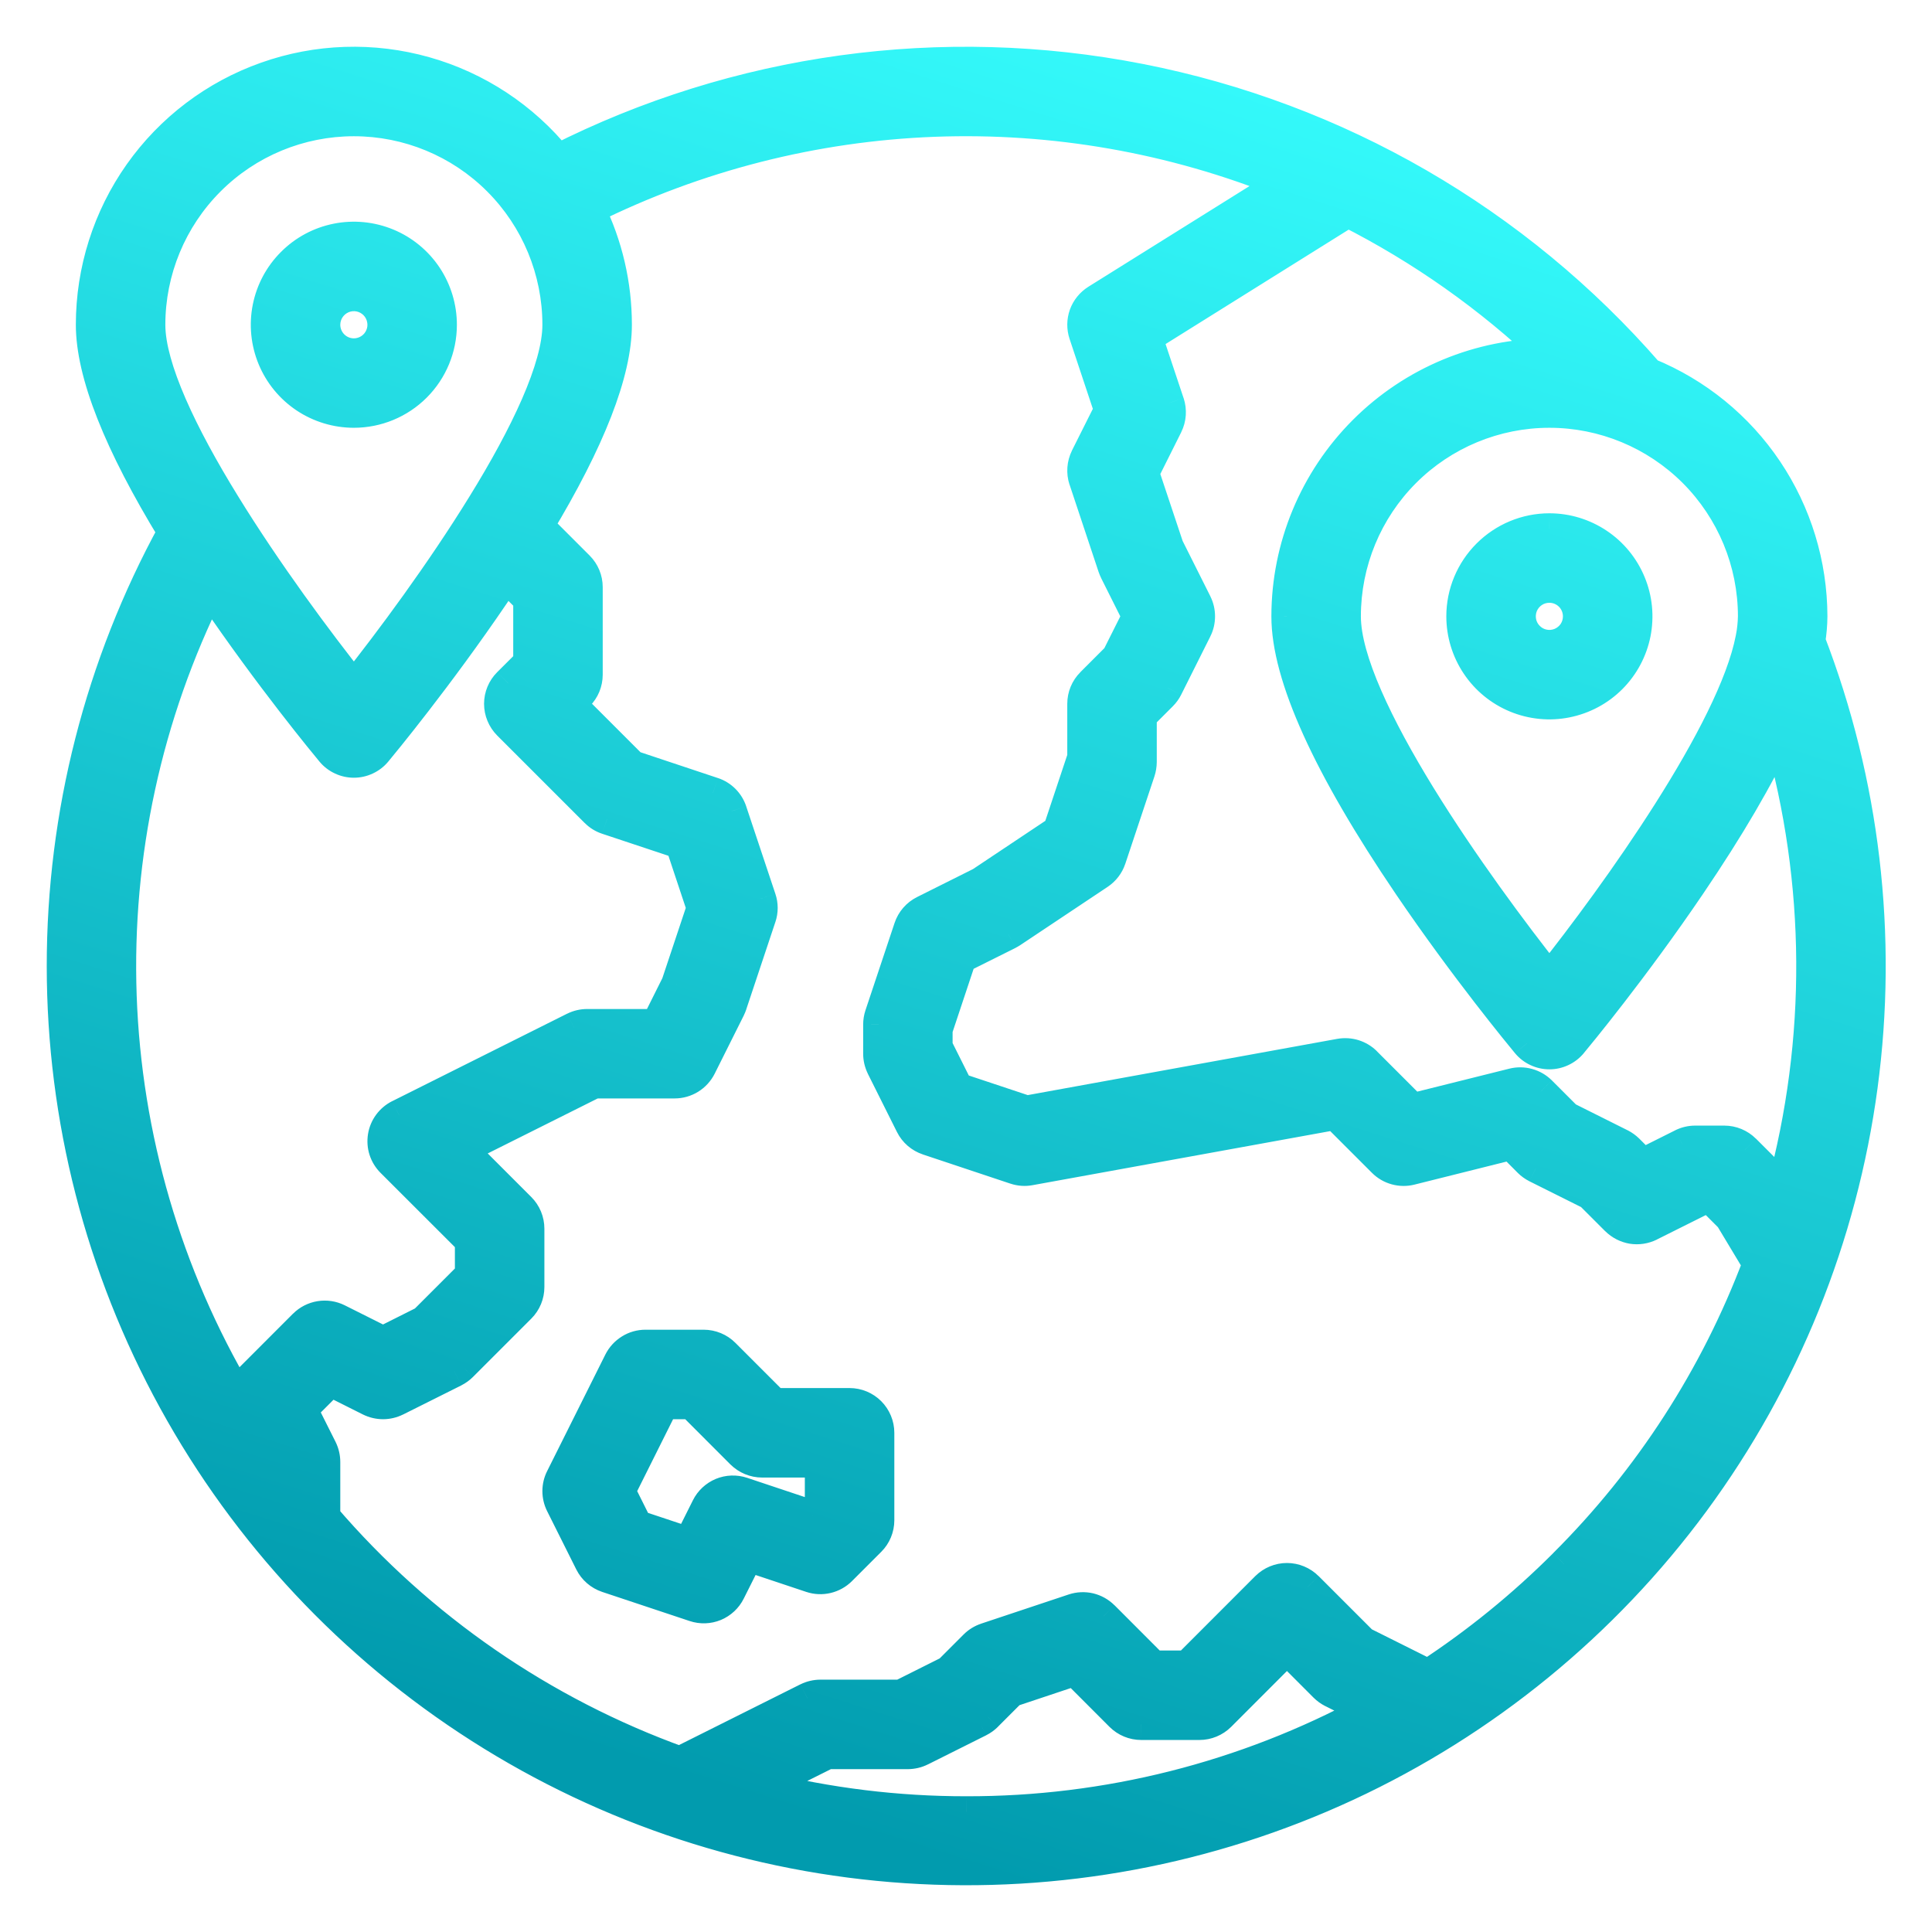
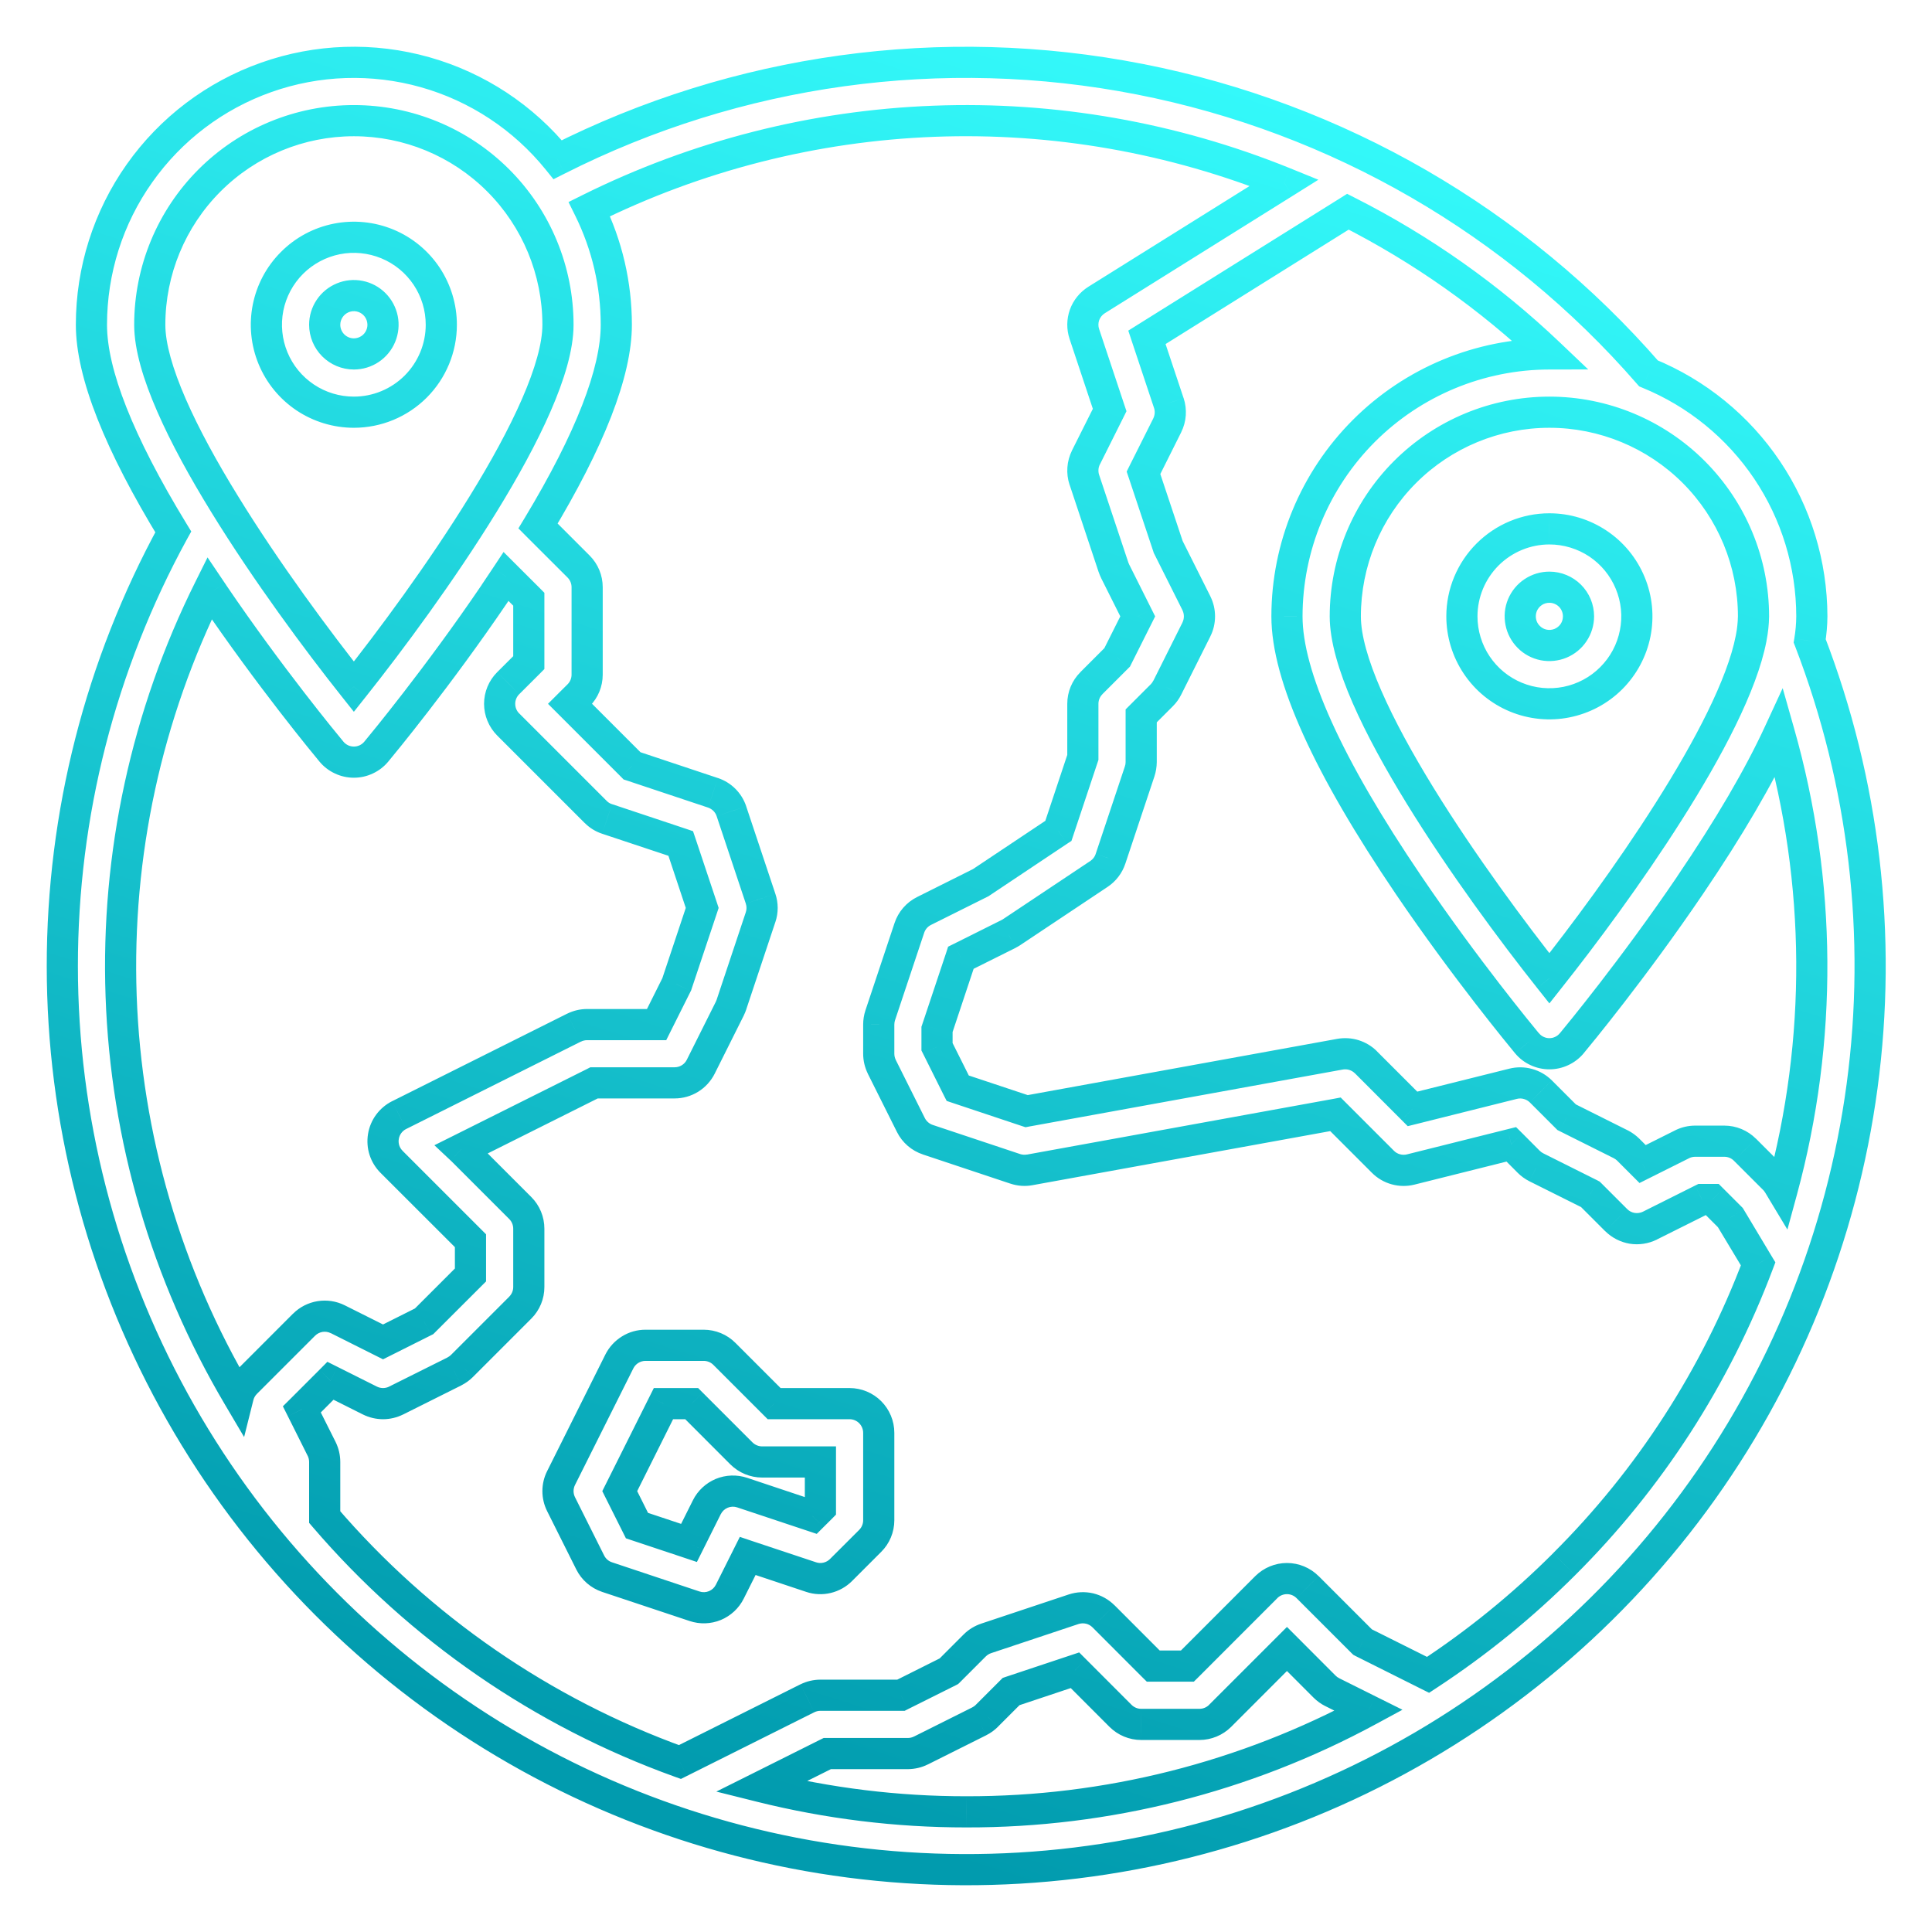
<svg xmlns="http://www.w3.org/2000/svg" width="31" height="31" viewBox="0 0 31 31" fill="none">
-   <path fill-rule="evenodd" clip-rule="evenodd" d="M29.072 9.89C29.071 10.022 29.06 10.153 29.038 10.284C29.914 12.557 30.203 15.014 29.878 17.428C29.553 19.843 28.626 22.136 27.181 24.098C25.737 26.059 23.821 27.625 21.612 28.651C19.402 29.677 16.97 30.13 14.54 29.968C12.109 29.806 9.758 29.035 7.704 27.724C5.651 26.415 3.96 24.608 2.788 22.473C1.616 20.337 1.001 17.941 1 15.505C0.999 13.069 1.611 10.671 2.78 8.534C1.908 7.107 1.467 5.992 1.467 5.211C1.467 4.34 1.736 3.491 2.238 2.78C2.741 2.07 3.451 1.532 4.271 1.241C5.092 0.951 5.982 0.922 6.82 1.158C7.657 1.395 8.401 1.885 8.948 2.562C11.831 1.104 15.118 0.65 18.289 1.271C21.459 1.892 24.332 3.553 26.451 5.992C27.226 6.308 27.888 6.848 28.354 7.542C28.821 8.236 29.071 9.053 29.072 9.89ZM28.1 10.23C28.122 10.118 28.134 10.004 28.136 9.89C28.136 9.021 27.791 8.188 27.177 7.574C26.562 6.96 25.729 6.614 24.861 6.614C23.992 6.614 23.159 6.96 22.545 7.574C21.931 8.188 21.586 9.021 21.586 9.89C21.586 11.285 23.696 14.231 24.861 15.698C25.934 14.345 27.811 11.736 28.097 10.244L28.099 10.237L28.1 10.231L28.1 10.23ZM3.362 2.895C2.748 3.509 2.403 4.342 2.403 5.211C2.403 6.606 4.514 9.553 5.678 11.019C6.842 9.553 8.953 6.606 8.953 5.211C8.953 4.342 8.608 3.509 7.994 2.895C7.38 2.281 6.547 1.936 5.678 1.936C4.809 1.936 3.976 2.281 3.362 2.895ZM3.822 22.406C3.843 22.325 3.884 22.251 3.943 22.191L4.879 21.255C4.949 21.186 5.038 21.14 5.135 21.125C5.232 21.109 5.332 21.124 5.42 21.168L6.146 21.531L6.804 21.201L7.549 20.457V19.908L6.283 18.642C6.23 18.59 6.191 18.526 6.168 18.455C6.146 18.384 6.14 18.309 6.152 18.236C6.164 18.163 6.193 18.094 6.237 18.034C6.281 17.974 6.338 17.926 6.404 17.892L9.212 16.489C9.277 16.457 9.348 16.44 9.421 16.44H10.536L10.859 15.792L11.267 14.568L10.923 13.534L9.741 13.141C9.672 13.118 9.609 13.079 9.558 13.028L8.154 11.624C8.067 11.536 8.017 11.417 8.017 11.293C8.017 11.169 8.067 11.05 8.154 10.962L8.485 10.632V9.615L8.12 9.25C8.06 9.34 7.999 9.432 7.937 9.524C7.023 10.87 6.124 11.956 6.042 12.055L6.042 12.055L6.037 12.061C5.993 12.114 5.938 12.156 5.876 12.185C5.814 12.214 5.746 12.229 5.678 12.229C5.609 12.229 5.542 12.214 5.48 12.185C5.418 12.156 5.363 12.114 5.319 12.061L5.314 12.055L5.314 12.055C5.232 11.956 4.333 10.871 3.419 9.524L3.4 9.495L3.363 9.44C2.351 11.468 1.863 13.717 1.944 15.982C2.024 18.246 2.67 20.455 3.822 22.406ZM12.211 28.668C13.287 28.937 14.393 29.073 15.503 29.072C17.758 29.077 19.978 28.517 21.961 27.444L21.376 27.152C21.331 27.129 21.29 27.099 21.255 27.064L20.65 26.459L19.577 27.532C19.489 27.619 19.37 27.669 19.246 27.669H18.311C18.186 27.669 18.067 27.619 17.98 27.532L17.248 26.8L16.224 27.142L15.834 27.532C15.799 27.567 15.758 27.597 15.713 27.619L14.777 28.087C14.712 28.12 14.64 28.136 14.568 28.137H13.274L12.211 28.668ZM22.914 26.874C23.701 26.358 24.433 25.764 25.098 25.098C26.468 23.733 27.529 22.09 28.21 20.28L27.764 19.537L27.474 19.247H27.311L26.474 19.666C26.386 19.709 26.286 19.724 26.189 19.709C26.093 19.693 26.003 19.647 25.933 19.578L25.519 19.164L24.651 18.73C24.607 18.707 24.566 18.678 24.53 18.642L24.25 18.361L22.635 18.765C22.556 18.785 22.474 18.784 22.396 18.762C22.319 18.741 22.248 18.699 22.19 18.642L21.428 17.88L16.523 18.771C16.445 18.785 16.366 18.78 16.291 18.755L14.887 18.287C14.77 18.248 14.672 18.164 14.617 18.053L14.149 17.117C14.117 17.052 14.1 16.98 14.1 16.908V16.44C14.1 16.39 14.108 16.34 14.124 16.292L14.591 14.888C14.631 14.77 14.715 14.673 14.826 14.617L15.736 14.163L16.982 13.332L17.375 12.153V11.293C17.375 11.169 17.424 11.05 17.512 10.962L17.926 10.548L18.256 9.89L17.892 9.163C17.882 9.143 17.873 9.123 17.867 9.102L17.399 7.698C17.36 7.58 17.369 7.452 17.424 7.341L17.805 6.579L17.399 5.359C17.366 5.259 17.367 5.151 17.402 5.053C17.438 4.954 17.506 4.87 17.595 4.814L20.607 2.932C18.824 2.209 16.908 1.873 14.986 1.946C13.064 2.018 11.179 2.499 9.457 3.355C9.741 3.932 9.889 4.567 9.889 5.211C9.889 5.974 9.467 7.058 8.633 8.44L9.284 9.091C9.372 9.179 9.421 9.298 9.421 9.422V10.825C9.421 10.949 9.372 11.069 9.284 11.156L9.147 11.293L10.142 12.288L11.44 12.721C11.509 12.744 11.572 12.783 11.623 12.834C11.675 12.885 11.713 12.948 11.736 13.017L12.204 14.42C12.236 14.516 12.236 14.62 12.204 14.716L11.736 16.12C11.729 16.141 11.721 16.161 11.711 16.181L11.243 17.117C11.204 17.195 11.145 17.26 11.071 17.306C10.997 17.351 10.912 17.375 10.825 17.375H9.531L7.403 18.439L7.413 18.448L8.348 19.384C8.436 19.472 8.485 19.591 8.485 19.715V20.651C8.485 20.775 8.436 20.894 8.348 20.982L7.413 21.917C7.377 21.953 7.336 21.982 7.291 22.005L6.355 22.473C6.29 22.505 6.219 22.522 6.146 22.522C6.073 22.522 6.002 22.505 5.936 22.473L5.303 22.155L4.843 22.614L5.161 23.248C5.193 23.314 5.21 23.385 5.21 23.458V24.343C6.738 26.124 8.702 27.478 10.91 28.273L12.955 27.25C13.02 27.218 13.091 27.201 13.164 27.201H14.457L15.226 26.816L15.64 26.402C15.691 26.351 15.754 26.312 15.823 26.289L17.227 25.821C17.309 25.794 17.398 25.79 17.482 25.81C17.567 25.829 17.644 25.873 17.706 25.934L18.504 26.733H19.053L20.319 25.466C20.407 25.378 20.526 25.329 20.65 25.329C20.774 25.329 20.893 25.378 20.981 25.466L21.863 26.348L22.914 26.874ZM28.467 18.916C28.494 18.943 28.517 18.973 28.537 19.006L28.593 19.098C29.246 16.693 29.231 14.156 28.548 11.759C28.222 12.465 27.746 13.279 27.119 14.203C26.206 15.549 25.306 16.635 25.225 16.734L25.22 16.74C25.176 16.792 25.121 16.835 25.059 16.864C24.997 16.893 24.929 16.908 24.861 16.908C24.792 16.908 24.724 16.893 24.663 16.864C24.6 16.835 24.546 16.792 24.502 16.74L24.497 16.734C24.415 16.635 23.516 15.549 22.602 14.203C21.307 12.293 20.65 10.842 20.65 9.89C20.651 8.773 21.095 7.703 21.884 6.914C22.674 6.124 23.744 5.68 24.86 5.679C23.9 4.764 22.811 3.996 21.628 3.397L18.403 5.413L18.754 6.466C18.793 6.584 18.784 6.713 18.729 6.824L18.348 7.586L18.744 8.774L19.197 9.68C19.229 9.745 19.246 9.817 19.246 9.89C19.246 9.962 19.229 10.034 19.197 10.099L18.729 11.035C18.706 11.079 18.677 11.12 18.642 11.156L18.311 11.487V12.229C18.31 12.279 18.302 12.329 18.287 12.377L17.819 13.78C17.786 13.879 17.721 13.964 17.634 14.022L16.231 14.958C16.214 14.968 16.198 14.978 16.18 14.987L15.418 15.368L15.035 16.516V16.797L15.367 17.461L16.473 17.829L21.502 16.915C21.576 16.902 21.653 16.907 21.725 16.929C21.797 16.951 21.863 16.991 21.917 17.044L22.665 17.793L24.279 17.39C24.358 17.37 24.44 17.371 24.518 17.393C24.596 17.414 24.667 17.455 24.724 17.512L25.138 17.926L26.006 18.36C26.051 18.383 26.092 18.413 26.127 18.448L26.357 18.678L26.991 18.36C27.056 18.328 27.127 18.311 27.2 18.311H27.668C27.792 18.311 27.911 18.36 27.999 18.448L28.467 18.916ZM12.422 22.522H13.632C13.756 22.522 13.875 22.571 13.962 22.659C14.05 22.747 14.1 22.866 14.1 22.99V24.394C14.1 24.518 14.05 24.637 13.963 24.724L13.495 25.192C13.433 25.254 13.356 25.297 13.271 25.317C13.187 25.337 13.098 25.333 13.016 25.305L11.997 24.966L11.711 25.539C11.66 25.639 11.575 25.718 11.471 25.762C11.367 25.805 11.251 25.809 11.144 25.773L9.741 25.305C9.623 25.266 9.526 25.182 9.47 25.071L9.002 24.135C8.97 24.07 8.953 23.998 8.953 23.926C8.953 23.853 8.97 23.781 9.002 23.716L9.938 21.845C9.977 21.767 10.037 21.702 10.111 21.656C10.184 21.611 10.27 21.586 10.357 21.586H11.292C11.354 21.586 11.415 21.599 11.471 21.622C11.528 21.645 11.58 21.68 11.623 21.723L12.422 22.522ZM13.037 24.326L13.164 24.2V23.458H12.228C12.167 23.458 12.106 23.446 12.049 23.422C11.992 23.399 11.941 23.364 11.897 23.321L11.098 22.522H10.646L9.944 23.926L10.22 24.479L11.055 24.757L11.342 24.184C11.392 24.084 11.477 24.004 11.581 23.961C11.685 23.918 11.801 23.914 11.908 23.95L13.037 24.326ZM23.457 9.889C23.457 10.167 23.539 10.438 23.694 10.669C23.848 10.9 24.067 11.08 24.323 11.186C24.58 11.293 24.862 11.32 25.134 11.266C25.407 11.212 25.657 11.078 25.853 10.882C26.049 10.686 26.183 10.436 26.237 10.163C26.291 9.891 26.264 9.609 26.157 9.352C26.051 9.096 25.871 8.877 25.64 8.722C25.41 8.568 25.138 8.486 24.861 8.486C24.488 8.486 24.132 8.634 23.869 8.897C23.605 9.161 23.457 9.517 23.457 9.889ZM25.328 9.889C25.328 9.982 25.301 10.072 25.25 10.149C25.198 10.226 25.125 10.286 25.04 10.322C24.954 10.357 24.86 10.366 24.769 10.348C24.679 10.33 24.595 10.286 24.53 10.22C24.464 10.155 24.42 10.072 24.402 9.981C24.384 9.89 24.393 9.796 24.428 9.71C24.464 9.625 24.524 9.552 24.601 9.5C24.678 9.449 24.768 9.422 24.861 9.422C24.985 9.422 25.104 9.471 25.191 9.559C25.279 9.647 25.328 9.765 25.328 9.889ZM6.845 4.431C6.999 4.662 7.081 4.933 7.081 5.211C7.081 5.583 6.933 5.94 6.67 6.203C6.407 6.466 6.05 6.614 5.678 6.614C5.4 6.614 5.129 6.532 4.898 6.378C4.667 6.224 4.487 6.004 4.381 5.748C4.275 5.492 4.247 5.209 4.301 4.937C4.355 4.665 4.489 4.415 4.685 4.218C4.882 4.022 5.132 3.888 5.404 3.834C5.676 3.78 5.958 3.808 6.215 3.914C6.471 4.02 6.691 4.2 6.845 4.431ZM5.289 4.951C5.237 5.028 5.21 5.118 5.21 5.211C5.21 5.335 5.259 5.454 5.347 5.542C5.435 5.629 5.554 5.679 5.678 5.679C5.77 5.679 5.861 5.651 5.938 5.6C6.015 5.548 6.075 5.475 6.11 5.39C6.145 5.304 6.155 5.21 6.137 5.12C6.119 5.029 6.074 4.945 6.009 4.88C5.943 4.815 5.86 4.77 5.769 4.752C5.678 4.734 5.584 4.743 5.499 4.779C5.413 4.814 5.34 4.874 5.289 4.951Z" fill="url(#paint0_linear)" />
  <path d="M29.038 10.284L28.791 10.243L28.78 10.31L28.805 10.374L29.038 10.284ZM29.072 9.89L29.322 9.891L29.322 9.889L29.072 9.89ZM29.878 17.428L29.63 17.395L29.878 17.428ZM7.704 27.724L7.57 27.935L7.704 27.724ZM2.788 22.473L3.007 22.352L2.788 22.473ZM1 15.505L1.25 15.505L1 15.505ZM2.78 8.534L2.999 8.654L3.069 8.528L2.993 8.404L2.78 8.534ZM1.467 5.211H1.717L1.717 5.211L1.467 5.211ZM2.238 2.78L2.034 2.636L2.238 2.78ZM4.271 1.241L4.188 1.006V1.006L4.271 1.241ZM8.948 2.562L8.754 2.719L8.881 2.876L9.061 2.785L8.948 2.562ZM26.451 5.992L26.263 6.156L26.302 6.2L26.357 6.223L26.451 5.992ZM28.354 7.542L28.147 7.681L28.147 7.681L28.354 7.542ZM28.136 9.89L28.386 9.893V9.89H28.136ZM28.1 10.23L28.342 10.294L28.344 10.286L28.345 10.278L28.1 10.23ZM24.861 15.698L24.665 15.853L24.861 16.1L25.056 15.853L24.861 15.698ZM28.097 10.244L27.852 10.194L27.852 10.197L28.097 10.244ZM28.099 10.237L28.343 10.287L28.343 10.287L28.099 10.237ZM28.1 10.231L27.858 10.167L27.856 10.174L27.855 10.181L28.1 10.231ZM3.362 2.895L3.539 3.072L3.362 2.895ZM5.678 11.019L5.482 11.174L5.678 11.421L5.874 11.174L5.678 11.019ZM7.994 2.895L7.817 3.072L7.994 2.895ZM3.943 22.191L3.767 22.014L3.766 22.015L3.943 22.191ZM3.822 22.406L3.607 22.533L3.917 23.058L4.065 22.467L3.822 22.406ZM4.879 21.255L4.703 21.078L4.702 21.078L4.879 21.255ZM5.135 21.125L5.095 20.878L5.095 20.878L5.135 21.125ZM5.42 21.168L5.531 20.944L5.531 20.944L5.42 21.168ZM6.146 21.531L6.034 21.755L6.146 21.811L6.258 21.755L6.146 21.531ZM6.804 21.201L6.916 21.425L6.952 21.407L6.981 21.378L6.804 21.201ZM7.549 20.457L7.726 20.634L7.799 20.561V20.457H7.549ZM7.549 19.908H7.799V19.805L7.726 19.732L7.549 19.908ZM6.283 18.642L6.106 18.819L6.106 18.819L6.283 18.642ZM6.168 18.455L5.93 18.532L5.93 18.532L6.168 18.455ZM6.152 18.236L6.399 18.276L6.399 18.276L6.152 18.236ZM6.404 17.892L6.293 17.669L6.292 17.669L6.404 17.892ZM9.212 16.489L9.101 16.265L9.1 16.265L9.212 16.489ZM9.421 16.44V16.19H9.421L9.421 16.44ZM10.536 16.44V16.69H10.69L10.759 16.552L10.536 16.44ZM10.859 15.792L11.083 15.904L11.091 15.888L11.096 15.871L10.859 15.792ZM11.267 14.568L11.505 14.647L11.531 14.568L11.505 14.489L11.267 14.568ZM10.923 13.534L11.16 13.455L11.12 13.337L11.002 13.297L10.923 13.534ZM9.741 13.141L9.82 12.903L9.819 12.903L9.741 13.141ZM9.558 13.028L9.735 12.851L9.735 12.851L9.558 13.028ZM8.154 11.624L7.977 11.801L7.977 11.801L8.154 11.624ZM8.154 10.962L7.978 10.785L7.977 10.786L8.154 10.962ZM8.485 10.632L8.662 10.809L8.735 10.735V10.632H8.485ZM8.485 9.615H8.735V9.512L8.662 9.438L8.485 9.615ZM8.12 9.25L8.296 9.073L8.08 8.857L7.911 9.112L8.12 9.25ZM7.937 9.524L8.144 9.664L8.144 9.664L7.937 9.524ZM6.042 12.055L6.234 12.215L6.234 12.215L6.042 12.055ZM6.042 12.055L5.85 11.895L5.849 11.896L6.042 12.055ZM6.037 12.061L6.229 12.221L6.23 12.22L6.037 12.061ZM5.319 12.061L5.126 12.22L5.127 12.221L5.319 12.061ZM5.314 12.055L5.114 12.205L5.122 12.215L5.314 12.055ZM5.314 12.055L5.514 11.905L5.507 11.896L5.314 12.055ZM3.419 9.524L3.212 9.664L3.212 9.664L3.419 9.524ZM3.4 9.495L3.192 9.635L3.193 9.635L3.4 9.495ZM3.363 9.44L3.57 9.3L3.33 8.944L3.139 9.328L3.363 9.44ZM1.944 15.982L2.193 15.973L1.944 15.982ZM15.503 29.072L15.504 28.822H15.503L15.503 29.072ZM12.211 28.668L12.099 28.445L11.494 28.747L12.15 28.911L12.211 28.668ZM21.961 27.444L22.08 27.663L22.503 27.434L22.073 27.22L21.961 27.444ZM21.376 27.152L21.264 27.375L21.265 27.375L21.376 27.152ZM21.255 27.064L21.078 27.241L21.078 27.241L21.255 27.064ZM20.65 26.459L20.827 26.282L20.65 26.105L20.473 26.282L20.65 26.459ZM19.577 27.532L19.754 27.709L19.754 27.709L19.577 27.532ZM19.246 27.669L19.246 27.419H19.246V27.669ZM18.311 27.669V27.419H18.31L18.311 27.669ZM17.98 27.532L17.803 27.709L17.803 27.709L17.98 27.532ZM17.248 26.8L17.425 26.623L17.316 26.514L17.169 26.563L17.248 26.8ZM16.224 27.142L16.145 26.904L16.089 26.923L16.047 26.965L16.224 27.142ZM15.834 27.532L16.01 27.71L16.011 27.708L15.834 27.532ZM15.713 27.619L15.825 27.843L15.826 27.842L15.713 27.619ZM14.777 28.087L14.888 28.311L14.889 28.311L14.777 28.087ZM14.568 28.137V28.387H14.568L14.568 28.137ZM13.274 28.137V27.887H13.216L13.163 27.913L13.274 28.137ZM25.098 25.098L24.921 24.921L24.921 24.922L25.098 25.098ZM22.914 26.874L22.802 27.098L22.931 27.162L23.051 27.083L22.914 26.874ZM28.21 20.28L28.444 20.368L28.487 20.255L28.424 20.151L28.21 20.28ZM27.764 19.537L27.979 19.408L27.963 19.382L27.941 19.36L27.764 19.537ZM27.474 19.247L27.651 19.07L27.578 18.997H27.474V19.247ZM27.311 19.247V18.997H27.252L27.199 19.023L27.311 19.247ZM26.474 19.666L26.585 19.89L26.585 19.889L26.474 19.666ZM26.189 19.709L26.229 19.462L26.229 19.462L26.189 19.709ZM25.933 19.578L25.756 19.755L25.757 19.755L25.933 19.578ZM25.519 19.164L25.696 18.987L25.667 18.959L25.631 18.94L25.519 19.164ZM24.651 18.73L24.538 18.953L24.54 18.954L24.651 18.73ZM24.53 18.642L24.353 18.819L24.354 18.82L24.53 18.642ZM24.25 18.361L24.427 18.185L24.326 18.085L24.189 18.119L24.25 18.361ZM22.635 18.765L22.695 19.008L22.695 19.008L22.635 18.765ZM22.396 18.762L22.33 19.003L22.33 19.003L22.396 18.762ZM22.19 18.642L22.014 18.819L22.014 18.819L22.19 18.642ZM21.428 17.88L21.605 17.703L21.512 17.61L21.384 17.634L21.428 17.88ZM16.523 18.771L16.567 19.018L16.567 19.017L16.523 18.771ZM16.291 18.755L16.212 18.992L16.213 18.992L16.291 18.755ZM14.887 18.287L14.966 18.05L14.966 18.05L14.887 18.287ZM14.617 18.053L14.393 18.165L14.393 18.165L14.617 18.053ZM14.149 17.117L13.925 17.228L13.925 17.229L14.149 17.117ZM14.1 16.908H13.85V16.908L14.1 16.908ZM14.1 16.44L13.85 16.439V16.44H14.1ZM14.124 16.292L13.886 16.213L13.886 16.213L14.124 16.292ZM14.591 14.888L14.829 14.967L14.829 14.967L14.591 14.888ZM14.826 14.617L14.714 14.394L14.714 14.394L14.826 14.617ZM15.736 14.163L15.848 14.387L15.862 14.38L15.875 14.371L15.736 14.163ZM16.982 13.332L17.12 13.54L17.192 13.493L17.219 13.412L16.982 13.332ZM17.375 12.153L17.612 12.232L17.625 12.193V12.153H17.375ZM17.375 11.293H17.625V11.293L17.375 11.293ZM17.512 10.962L17.335 10.785L17.335 10.786L17.512 10.962ZM17.926 10.548L18.102 10.725L18.131 10.696L18.149 10.66L17.926 10.548ZM18.256 9.89L18.479 10.002L18.535 9.89L18.479 9.778L18.256 9.89ZM17.892 9.163L17.668 9.274L17.668 9.275L17.892 9.163ZM17.867 9.102L18.104 9.024L18.104 9.023L17.867 9.102ZM17.399 7.698L17.161 7.777L17.162 7.777L17.399 7.698ZM17.424 7.341L17.2 7.229L17.2 7.23L17.424 7.341ZM17.805 6.579L18.029 6.691L18.075 6.598L18.042 6.5L17.805 6.579ZM17.399 5.359L17.636 5.28L17.636 5.28L17.399 5.359ZM17.402 5.053L17.167 4.968L17.167 4.968L17.402 5.053ZM17.595 4.814L17.727 5.026L17.727 5.026L17.595 4.814ZM20.607 2.932L20.739 3.144L21.154 2.884L20.701 2.7L20.607 2.932ZM14.986 1.946L14.996 2.195L14.986 1.946ZM9.457 3.355L9.345 3.131L9.122 3.242L9.232 3.465L9.457 3.355ZM9.889 5.211L9.639 5.211V5.211H9.889ZM8.633 8.44L8.419 8.311L8.318 8.478L8.456 8.617L8.633 8.44ZM9.284 9.091L9.461 8.914L9.461 8.914L9.284 9.091ZM9.421 9.422L9.171 9.422V9.422H9.421ZM9.421 10.825H9.171V10.825L9.421 10.825ZM9.284 11.156L9.461 11.334L9.461 11.333L9.284 11.156ZM9.147 11.293L8.97 11.116L8.793 11.293L8.97 11.47L9.147 11.293ZM10.142 12.288L9.965 12.465L10.006 12.507L10.062 12.525L10.142 12.288ZM11.44 12.721L11.52 12.484L11.519 12.484L11.44 12.721ZM11.623 12.834L11.8 12.657L11.8 12.657L11.623 12.834ZM11.736 13.017L11.973 12.938L11.973 12.937L11.736 13.017ZM12.204 14.42L11.967 14.499L11.967 14.5L12.204 14.42ZM12.204 14.716L11.967 14.637L11.967 14.637L12.204 14.716ZM11.736 16.12L11.499 16.041L11.499 16.042L11.736 16.12ZM11.711 16.181L11.935 16.293L11.935 16.292L11.711 16.181ZM11.243 17.117L11.467 17.229L11.467 17.229L11.243 17.117ZM11.071 17.306L10.939 17.093H10.939L11.071 17.306ZM10.825 17.375V17.625H10.825L10.825 17.375ZM9.531 17.375V17.125H9.472L9.42 17.152L9.531 17.375ZM7.403 18.439L7.291 18.216L6.97 18.376L7.232 18.622L7.403 18.439ZM7.413 18.448L7.589 18.271L7.584 18.266L7.413 18.448ZM8.348 19.384L8.525 19.207L8.525 19.207L8.348 19.384ZM8.485 19.715L8.235 19.715V19.715H8.485ZM8.485 20.651H8.235V20.651L8.485 20.651ZM8.348 20.982L8.525 21.158L8.525 21.158L8.348 20.982ZM7.413 21.917L7.588 22.095L7.589 22.094L7.413 21.917ZM7.291 22.005L7.403 22.229L7.404 22.228L7.291 22.005ZM6.355 22.473L6.466 22.697L6.467 22.697L6.355 22.473ZM5.936 22.473L5.825 22.697L5.825 22.697L5.936 22.473ZM5.303 22.155L5.415 21.932L5.253 21.851L5.126 21.979L5.303 22.155ZM4.843 22.614L4.667 22.438L4.539 22.565L4.62 22.726L4.843 22.614ZM5.161 23.248L5.385 23.137L5.385 23.137L5.161 23.248ZM5.21 23.458H5.46V23.458L5.21 23.458ZM5.21 24.343H4.96V24.435L5.02 24.505L5.21 24.343ZM10.91 28.273L10.825 28.508L10.926 28.544L11.022 28.496L10.91 28.273ZM12.955 27.25L12.844 27.026L12.843 27.026L12.955 27.25ZM13.164 27.201V26.951H13.164L13.164 27.201ZM14.457 27.201V27.451H14.516L14.569 27.424L14.457 27.201ZM15.226 26.816L15.338 27.04L15.374 27.021L15.403 26.993L15.226 26.816ZM15.64 26.402L15.817 26.579L15.817 26.579L15.64 26.402ZM15.823 26.289L15.902 26.526L15.902 26.526L15.823 26.289ZM17.227 25.821L17.306 26.058L17.306 26.058L17.227 25.821ZM17.482 25.81L17.425 26.053L17.425 26.053L17.482 25.81ZM17.706 25.934L17.883 25.757L17.882 25.757L17.706 25.934ZM18.504 26.733L18.327 26.91L18.401 26.983H18.504V26.733ZM19.053 26.733V26.983H19.156L19.23 26.91L19.053 26.733ZM20.319 25.466L20.142 25.289L20.142 25.289L20.319 25.466ZM20.981 25.466L21.158 25.289L21.157 25.289L20.981 25.466ZM21.863 26.348L21.686 26.525L21.715 26.553L21.751 26.572L21.863 26.348ZM28.537 19.006L28.751 18.877L28.75 18.876L28.537 19.006ZM28.467 18.916L28.645 18.741L28.644 18.739L28.467 18.916ZM28.593 19.098L28.378 19.227L28.68 19.729L28.834 19.164L28.593 19.098ZM28.548 11.759L28.788 11.69L28.604 11.042L28.321 11.654L28.548 11.759ZM27.119 14.203L27.326 14.343L27.326 14.343L27.119 14.203ZM25.225 16.734L25.032 16.575L25.032 16.575L25.225 16.734ZM25.22 16.74L25.412 16.9L25.412 16.899L25.22 16.74ZM25.059 16.864L24.953 16.637L24.953 16.637L25.059 16.864ZM24.502 16.74L24.309 16.899L24.31 16.9L24.502 16.74ZM24.497 16.734L24.689 16.575L24.689 16.575L24.497 16.734ZM22.602 14.203L22.395 14.343L22.395 14.343L22.602 14.203ZM20.65 9.89L20.4 9.889V9.89H20.65ZM21.884 6.914L22.061 7.09L21.884 6.914ZM24.86 5.679L24.86 5.929L25.484 5.928L25.032 5.498L24.86 5.679ZM21.628 3.397L21.741 3.174L21.615 3.11L21.496 3.185L21.628 3.397ZM18.403 5.413L18.27 5.201L18.104 5.305L18.166 5.492L18.403 5.413ZM18.754 6.466L18.992 6.388L18.991 6.387L18.754 6.466ZM18.729 6.824L18.953 6.936L18.953 6.935L18.729 6.824ZM18.348 7.586L18.124 7.474L18.078 7.567L18.111 7.665L18.348 7.586ZM18.744 8.774L18.507 8.853L18.512 8.87L18.52 8.886L18.744 8.774ZM19.197 9.68L19.421 9.569L19.421 9.568L19.197 9.68ZM19.197 10.099L19.421 10.211L19.421 10.21L19.197 10.099ZM18.729 11.035L18.952 11.148L18.953 11.146L18.729 11.035ZM18.642 11.156L18.818 11.333L18.819 11.332L18.642 11.156ZM18.311 11.487L18.134 11.31L18.061 11.383V11.487H18.311ZM18.311 12.229L18.561 12.229V12.229H18.311ZM18.287 12.377L18.524 12.456L18.524 12.456L18.287 12.377ZM17.819 13.78L17.581 13.701L17.581 13.702L17.819 13.78ZM17.634 14.022L17.773 14.23L17.773 14.23L17.634 14.022ZM16.231 14.958L16.366 15.168L16.369 15.166L16.231 14.958ZM16.18 14.987L16.292 15.211L16.295 15.209L16.18 14.987ZM15.418 15.368L15.306 15.144L15.213 15.19L15.181 15.289L15.418 15.368ZM15.035 16.516L14.798 16.437L14.785 16.475V16.516H15.035ZM15.035 16.797H14.785V16.856L14.812 16.909L15.035 16.797ZM15.367 17.461L15.143 17.573L15.19 17.665L15.288 17.698L15.367 17.461ZM16.473 17.829L16.394 18.067L16.455 18.087L16.518 18.075L16.473 17.829ZM21.502 16.915L21.457 16.669L21.457 16.669L21.502 16.915ZM21.725 16.929L21.651 17.168H21.651L21.725 16.929ZM21.917 17.044L22.093 16.868L22.093 16.867L21.917 17.044ZM22.665 17.793L22.488 17.97L22.588 18.07L22.725 18.036L22.665 17.793ZM24.279 17.39L24.219 17.147L24.219 17.147L24.279 17.39ZM24.518 17.393L24.584 17.152H24.584L24.518 17.393ZM24.724 17.512L24.901 17.336L24.9 17.335L24.724 17.512ZM25.138 17.926L24.961 18.103L24.99 18.132L25.026 18.15L25.138 17.926ZM26.006 18.36L26.119 18.137L26.118 18.137L26.006 18.36ZM26.127 18.448L26.305 18.271L26.303 18.27L26.127 18.448ZM26.357 18.678L26.18 18.855L26.307 18.982L26.469 18.901L26.357 18.678ZM26.991 18.36L26.88 18.136L26.879 18.137L26.991 18.36ZM27.2 18.311V18.061H27.2L27.2 18.311ZM27.668 18.311V18.561H27.668L27.668 18.311ZM27.999 18.448L28.176 18.271L28.175 18.271L27.999 18.448ZM12.422 22.522L12.245 22.699L12.318 22.772H12.422V22.522ZM13.962 22.659L14.139 22.482H14.139L13.962 22.659ZM14.1 24.394H13.85V24.394L14.1 24.394ZM13.963 24.724L14.139 24.901L14.139 24.901L13.963 24.724ZM13.495 25.192L13.318 25.015L13.318 25.015L13.495 25.192ZM13.271 25.317L13.329 25.56L13.329 25.56L13.271 25.317ZM13.016 25.305L12.937 25.543L12.937 25.543L13.016 25.305ZM11.997 24.966L12.076 24.729L11.871 24.66L11.774 24.854L11.997 24.966ZM11.711 25.539L11.487 25.427L11.487 25.427L11.711 25.539ZM11.471 25.762L11.567 25.993L11.567 25.993L11.471 25.762ZM11.144 25.773L11.065 26.01L11.065 26.01L11.144 25.773ZM9.741 25.305L9.662 25.543L9.662 25.543L9.741 25.305ZM9.47 25.071L9.694 24.959L9.694 24.959L9.47 25.071ZM9.002 24.135L9.226 24.023L9.226 24.023L9.002 24.135ZM9.002 23.716L9.226 23.828L9.226 23.828L9.002 23.716ZM9.938 21.845L9.714 21.733L9.714 21.733L9.938 21.845ZM10.111 21.656L10.242 21.869L10.242 21.869L10.111 21.656ZM10.357 21.586V21.336H10.357L10.357 21.586ZM11.292 21.586V21.836H11.292L11.292 21.586ZM11.471 21.622L11.376 21.853H11.376L11.471 21.622ZM11.623 21.723L11.8 21.547L11.8 21.547L11.623 21.723ZM13.164 24.2L13.341 24.377L13.414 24.303V24.2H13.164ZM13.037 24.326L12.958 24.563L13.105 24.612L13.214 24.503L13.037 24.326ZM13.164 23.458H13.414V23.208H13.164V23.458ZM12.228 23.458V23.208H12.228L12.228 23.458ZM12.049 23.422L11.953 23.653L11.953 23.653L12.049 23.422ZM11.897 23.321L11.72 23.498L11.72 23.498L11.897 23.321ZM11.098 22.522L11.275 22.345L11.202 22.272H11.098V22.522ZM10.646 22.522V22.272H10.491L10.422 22.41L10.646 22.522ZM9.944 23.926L9.72 23.814L9.664 23.926L9.72 24.038L9.944 23.926ZM10.22 24.479L9.997 24.591L10.043 24.683L10.141 24.716L10.22 24.479ZM11.055 24.757L10.976 24.994L11.182 25.063L11.279 24.869L11.055 24.757ZM11.342 24.184L11.565 24.296L11.565 24.296L11.342 24.184ZM11.908 23.95L11.987 23.712L11.987 23.712L11.908 23.95ZM23.694 10.669L23.486 10.808L23.486 10.808L23.694 10.669ZM23.457 9.889L23.207 9.889V9.889H23.457ZM24.323 11.186L24.419 10.955V10.955L24.323 11.186ZM25.134 11.266L25.183 11.511L25.134 11.266ZM25.853 10.882L26.03 11.059L26.03 11.059L25.853 10.882ZM25.64 8.722L25.502 8.93L25.502 8.93L25.64 8.722ZM24.861 8.486V8.236H24.86L24.861 8.486ZM23.869 8.897L23.692 8.721V8.721L23.869 8.897ZM25.25 10.149L25.042 10.011V10.011L25.25 10.149ZM25.328 9.889H25.578V9.889L25.328 9.889ZM25.04 10.322L25.135 10.553L25.135 10.553L25.04 10.322ZM24.769 10.348L24.721 10.594L24.769 10.348ZM24.53 10.22L24.353 10.397L24.353 10.397L24.53 10.22ZM24.402 9.981L24.647 9.932V9.932L24.402 9.981ZM24.601 9.5L24.74 9.708V9.708L24.601 9.5ZM24.861 9.422L24.861 9.172H24.861V9.422ZM25.191 9.559L25.015 9.736V9.736L25.191 9.559ZM7.081 5.211L7.331 5.211V5.211H7.081ZM6.845 4.431L7.053 4.292L7.053 4.292L6.845 4.431ZM5.678 6.614V6.864H5.678L5.678 6.614ZM4.898 6.378L4.759 6.586L4.759 6.586L4.898 6.378ZM4.301 4.937L4.546 4.986L4.301 4.937ZM5.21 5.211H4.96L4.96 5.211L5.21 5.211ZM5.289 4.951L5.081 4.812L5.081 4.812L5.289 4.951ZM5.678 5.679L5.678 5.929H5.678V5.679ZM5.938 5.6L6.077 5.808L6.077 5.808L5.938 5.6ZM6.137 5.12L6.382 5.071V5.071L6.137 5.12ZM6.009 4.88L6.185 4.703L6.185 4.703L6.009 4.88ZM5.769 4.752L5.72 4.997L5.72 4.997L5.769 4.752ZM5.499 4.779L5.594 5.01H5.594L5.499 4.779ZM29.285 10.324C29.308 10.181 29.321 10.036 29.322 9.891L28.822 9.888C28.821 10.007 28.811 10.126 28.791 10.243L29.285 10.324ZM30.126 17.462C30.456 15.006 30.162 12.506 29.271 10.194L28.805 10.374C29.665 12.608 29.949 15.022 29.63 17.395L30.126 17.462ZM27.383 24.246C28.852 22.251 29.796 19.918 30.126 17.462L29.63 17.395C29.311 19.768 28.4 22.022 26.98 23.95L27.383 24.246ZM21.717 28.878C23.965 27.834 25.913 26.241 27.383 24.246L26.98 23.95C25.56 25.877 23.678 27.416 21.507 28.424L21.717 28.878ZM14.523 30.217C16.995 30.382 19.47 29.921 21.717 28.878L21.507 28.424C19.335 29.433 16.945 29.878 14.556 29.718L14.523 30.217ZM7.57 27.935C9.659 29.268 12.05 30.053 14.523 30.217L14.556 29.718C12.168 29.559 9.857 28.801 7.839 27.514L7.57 27.935ZM2.569 22.593C3.761 24.765 5.481 26.603 7.57 27.935L7.839 27.514C5.82 26.226 4.159 24.451 3.007 22.352L2.569 22.593ZM0.75 15.505C0.751 17.983 1.377 20.421 2.569 22.593L3.007 22.352C1.856 20.254 1.251 17.898 1.25 15.505L0.75 15.505ZM2.561 8.414C1.371 10.588 0.749 13.027 0.75 15.505L1.25 15.505C1.249 13.111 1.85 10.755 2.999 8.654L2.561 8.414ZM1.217 5.211C1.217 6.066 1.693 7.234 2.567 8.665L2.993 8.404C2.124 6.98 1.717 5.917 1.717 5.211H1.217ZM2.034 2.636C1.502 3.389 1.217 4.289 1.217 5.211L1.717 5.211C1.717 4.392 1.97 3.593 2.443 2.925L2.034 2.636ZM4.188 1.006C3.319 1.313 2.566 1.883 2.034 2.636L2.443 2.925C2.915 2.256 3.583 1.75 4.355 1.477L4.188 1.006ZM6.888 0.918C6 0.667 5.057 0.698 4.188 1.006L4.355 1.477C5.126 1.204 5.964 1.177 6.752 1.399L6.888 0.918ZM9.143 2.405C8.563 1.688 7.775 1.168 6.888 0.918L6.752 1.399C7.54 1.621 8.239 2.083 8.754 2.719L9.143 2.405ZM18.337 1.026C15.112 0.394 11.768 0.856 8.836 2.339L9.061 2.785C11.895 1.352 15.125 0.906 18.241 1.516L18.337 1.026ZM26.64 5.828C24.484 3.347 21.562 1.657 18.337 1.026L18.241 1.516C21.357 2.127 24.18 3.759 26.263 6.156L26.64 5.828ZM28.562 7.403C28.068 6.667 27.366 6.096 26.546 5.76L26.357 6.223C27.085 6.521 27.708 7.029 28.147 7.681L28.562 7.403ZM29.322 9.889C29.32 9.003 29.056 8.138 28.562 7.403L28.147 7.681C28.586 8.334 28.821 9.103 28.822 9.89L29.322 9.889ZM27.886 9.886C27.884 9.985 27.874 10.084 27.855 10.182L28.345 10.278C28.37 10.151 28.384 10.023 28.386 9.893L27.886 9.886ZM27 7.75C27.567 8.318 27.886 9.087 27.886 9.89H28.386C28.386 8.955 28.014 8.058 27.353 7.397L27 7.75ZM24.861 6.864C25.663 6.864 26.432 7.183 27 7.75L27.353 7.397C26.692 6.736 25.796 6.364 24.861 6.364V6.864ZM22.722 7.75C23.289 7.183 24.058 6.864 24.861 6.864V6.364C23.926 6.364 23.029 6.736 22.368 7.397L22.722 7.75ZM21.836 9.89C21.836 9.087 22.154 8.318 22.722 7.75L22.368 7.397C21.707 8.058 21.336 8.955 21.336 9.89H21.836ZM25.056 15.542C24.478 14.814 23.666 13.719 22.999 12.636C22.666 12.094 22.372 11.56 22.163 11.08C21.95 10.593 21.836 10.186 21.836 9.89H21.336C21.336 10.291 21.485 10.776 21.704 11.28C21.927 11.79 22.234 12.345 22.574 12.898C23.254 14.004 24.079 15.115 24.665 15.853L25.056 15.542ZM27.852 10.197C27.718 10.891 27.203 11.881 26.563 12.889C25.93 13.888 25.198 14.871 24.665 15.542L25.056 15.853C25.597 15.172 26.34 14.175 26.985 13.157C27.624 12.15 28.19 11.088 28.343 10.291L27.852 10.197ZM27.854 10.187L27.852 10.194L28.342 10.294L28.343 10.287L27.854 10.187ZM27.855 10.181L27.854 10.187L28.343 10.287L28.345 10.281L27.855 10.181ZM27.858 10.166L27.858 10.167L28.341 10.295L28.342 10.294L27.858 10.166ZM2.653 5.211C2.653 4.409 2.972 3.639 3.539 3.072L3.185 2.718C2.524 3.379 2.153 4.276 2.153 5.211H2.653ZM5.874 10.863C5.295 10.135 4.483 9.04 3.817 7.957C3.483 7.416 3.19 6.882 2.98 6.401C2.768 5.914 2.653 5.507 2.653 5.211H2.153C2.153 5.613 2.302 6.097 2.522 6.601C2.744 7.111 3.051 7.667 3.391 8.219C4.071 9.325 4.896 10.437 5.482 11.174L5.874 10.863ZM8.703 5.211C8.703 5.507 8.588 5.914 8.376 6.401C8.166 6.882 7.873 7.416 7.539 7.957C6.873 9.04 6.061 10.135 5.482 10.863L5.874 11.174C6.46 10.437 7.285 9.325 7.965 8.219C8.305 7.667 8.612 7.111 8.834 6.601C9.054 6.097 9.203 5.613 9.203 5.211H8.703ZM7.817 3.072C8.384 3.639 8.703 4.409 8.703 5.211H9.203C9.203 4.276 8.832 3.379 8.171 2.718L7.817 3.072ZM5.678 2.186C6.48 2.186 7.25 2.504 7.817 3.072L8.171 2.718C7.51 2.057 6.613 1.686 5.678 1.686V2.186ZM3.539 3.072C4.106 2.504 4.876 2.186 5.678 2.186V1.686C4.743 1.686 3.846 2.057 3.185 2.718L3.539 3.072ZM3.766 22.015C3.675 22.107 3.611 22.221 3.58 22.346L4.065 22.467C4.074 22.429 4.094 22.395 4.121 22.367L3.766 22.015ZM4.702 21.078L3.767 22.014L4.12 22.368L5.056 21.432L4.702 21.078ZM5.095 20.878C4.947 20.902 4.809 20.972 4.703 21.078L5.055 21.433C5.088 21.4 5.13 21.379 5.175 21.371L5.095 20.878ZM5.531 20.944C5.396 20.877 5.244 20.854 5.095 20.878L5.175 21.371C5.221 21.364 5.267 21.371 5.308 21.392L5.531 20.944ZM6.258 21.308L5.531 20.944L5.308 21.391L6.034 21.755L6.258 21.308ZM6.692 20.978L6.034 21.308L6.258 21.755L6.916 21.425L6.692 20.978ZM7.373 20.28L6.628 21.025L6.981 21.378L7.726 20.634L7.373 20.28ZM7.299 19.908V20.457H7.799V19.908H7.299ZM6.106 18.819L7.373 20.085L7.726 19.732L6.459 18.465L6.106 18.819ZM5.93 18.532C5.965 18.64 6.025 18.738 6.106 18.819L6.46 18.465C6.435 18.441 6.417 18.411 6.406 18.378L5.93 18.532ZM5.905 18.196C5.887 18.308 5.895 18.424 5.93 18.532L6.406 18.378C6.396 18.345 6.393 18.31 6.399 18.276L5.905 18.196ZM6.035 17.886C5.968 17.977 5.923 18.084 5.905 18.196L6.399 18.276C6.404 18.242 6.418 18.21 6.438 18.182L6.035 17.886ZM6.292 17.669C6.191 17.72 6.103 17.794 6.035 17.886L6.438 18.182C6.459 18.154 6.485 18.131 6.516 18.116L6.292 17.669ZM9.1 16.265L6.293 17.669L6.516 18.116L9.323 16.712L9.1 16.265ZM9.421 16.19C9.31 16.19 9.2 16.216 9.101 16.265L9.323 16.713C9.353 16.698 9.387 16.69 9.421 16.69L9.421 16.19ZM10.536 16.19H9.421V16.69H10.536V16.19ZM10.635 15.681L10.312 16.328L10.759 16.552L11.083 15.904L10.635 15.681ZM11.03 14.489L10.622 15.713L11.096 15.871L11.505 14.647L11.03 14.489ZM10.686 13.613L11.03 14.647L11.505 14.489L11.16 13.455L10.686 13.613ZM9.662 13.378L10.844 13.771L11.002 13.297L9.82 12.903L9.662 13.378ZM9.381 13.204C9.46 13.284 9.556 13.343 9.662 13.378L9.819 12.903C9.787 12.893 9.758 12.875 9.735 12.851L9.381 13.204ZM7.977 11.801L9.381 13.205L9.735 12.851L8.331 11.447L7.977 11.801ZM7.767 11.293C7.767 11.483 7.843 11.666 7.977 11.801L8.331 11.448C8.29 11.407 8.267 11.351 8.267 11.293H7.767ZM7.977 10.786C7.843 10.92 7.767 11.103 7.767 11.293H8.267C8.267 11.235 8.29 11.18 8.331 11.139L7.977 10.786ZM8.309 10.455L7.978 10.785L8.331 11.139L8.662 10.809L8.309 10.455ZM8.235 9.615V10.632H8.735V9.615H8.235ZM7.943 9.427L8.309 9.792L8.662 9.438L8.296 9.073L7.943 9.427ZM8.144 9.664C8.207 9.571 8.268 9.479 8.328 9.388L7.911 9.112C7.852 9.202 7.791 9.292 7.729 9.384L8.144 9.664ZM6.234 12.215C6.318 12.114 7.223 11.021 8.144 9.664L7.73 9.384C6.823 10.72 5.93 11.799 5.849 11.896L6.234 12.215ZM6.234 12.215L6.234 12.215L5.85 11.895L5.85 11.895L6.234 12.215ZM6.23 12.22L6.234 12.215L5.849 11.896L5.844 11.902L6.23 12.22ZM5.982 12.411C6.077 12.367 6.162 12.302 6.229 12.221L5.845 11.901C5.825 11.925 5.799 11.945 5.77 11.959L5.982 12.411ZM5.678 12.479C5.783 12.479 5.887 12.456 5.982 12.411L5.77 11.959C5.741 11.972 5.71 11.979 5.678 11.979V12.479ZM5.374 12.411C5.469 12.456 5.573 12.479 5.678 12.479V11.979C5.646 11.979 5.615 11.972 5.586 11.959L5.374 12.411ZM5.127 12.221C5.194 12.302 5.279 12.367 5.374 12.411L5.586 11.959C5.557 11.945 5.531 11.925 5.511 11.901L5.127 12.221ZM5.122 12.215L5.126 12.22L5.512 11.902L5.507 11.896L5.122 12.215ZM5.114 12.205L5.114 12.205L5.514 11.905L5.514 11.905L5.114 12.205ZM3.212 9.664C4.133 11.021 5.038 12.114 5.122 12.215L5.507 11.896C5.426 11.799 4.533 10.72 3.626 9.384L3.212 9.664ZM3.193 9.635L3.212 9.664L3.627 9.384L3.607 9.355L3.193 9.635ZM3.155 9.579L3.192 9.635L3.607 9.355L3.57 9.3L3.155 9.579ZM2.193 15.973C2.115 13.749 2.593 11.542 3.586 9.551L3.139 9.328C2.109 11.393 1.612 13.684 1.694 15.99L2.193 15.973ZM4.038 22.279C2.906 20.364 2.272 18.196 2.193 15.973L1.694 15.99C1.775 18.297 2.433 20.546 3.607 22.533L4.038 22.279ZM15.503 28.822C14.414 28.823 13.328 28.689 12.271 28.426L12.15 28.911C13.247 29.184 14.373 29.323 15.503 29.322L15.503 28.822ZM21.842 27.224C19.896 28.277 17.717 28.827 15.504 28.822L15.503 29.322C17.799 29.327 20.061 28.757 22.08 27.663L21.842 27.224ZM21.265 27.375L21.849 27.667L22.073 27.22L21.488 26.928L21.265 27.375ZM21.078 27.241C21.133 27.295 21.195 27.34 21.264 27.375L21.489 26.928C21.467 26.918 21.448 26.904 21.431 26.887L21.078 27.241ZM20.473 26.635L21.078 27.241L21.431 26.887L20.827 26.282L20.473 26.635ZM19.754 27.709L20.827 26.635L20.473 26.282L19.4 27.355L19.754 27.709ZM19.246 27.919C19.436 27.919 19.619 27.843 19.754 27.709L19.401 27.355C19.36 27.396 19.304 27.419 19.246 27.419L19.246 27.919ZM18.311 27.919H19.246V27.419H18.311V27.919ZM17.803 27.709C17.938 27.843 18.12 27.919 18.311 27.919L18.31 27.419C18.253 27.419 18.197 27.396 18.156 27.355L17.803 27.709ZM17.072 26.977L17.803 27.709L18.156 27.355L17.425 26.623L17.072 26.977ZM16.303 27.379L17.328 27.037L17.169 26.563L16.145 26.904L16.303 27.379ZM16.011 27.708L16.401 27.318L16.047 26.965L15.657 27.355L16.011 27.708ZM15.826 27.842C15.894 27.808 15.956 27.763 16.01 27.71L15.659 27.354C15.641 27.371 15.621 27.386 15.599 27.397L15.826 27.842ZM14.889 28.311L15.825 27.843L15.601 27.396L14.665 27.864L14.889 28.311ZM14.568 28.387C14.679 28.386 14.788 28.361 14.888 28.311L14.666 27.863C14.635 27.879 14.601 27.887 14.567 27.887L14.568 28.387ZM13.274 28.387H14.568V27.887H13.274V28.387ZM12.322 28.892L13.386 28.36L13.163 27.913L12.099 28.445L12.322 28.892ZM24.921 24.922C24.268 25.575 23.55 26.159 22.777 26.665L23.051 27.083C23.852 26.558 24.597 25.952 25.274 25.275L24.921 24.922ZM27.976 20.192C27.308 21.968 26.266 23.581 24.921 24.921L25.274 25.275C26.669 23.885 27.75 22.212 28.444 20.368L27.976 20.192ZM27.55 19.666L27.996 20.408L28.424 20.151L27.979 19.408L27.55 19.666ZM27.298 19.424L27.588 19.714L27.941 19.36L27.651 19.07L27.298 19.424ZM27.311 19.497H27.474V18.997H27.311V19.497ZM26.585 19.889L27.422 19.471L27.199 19.023L26.362 19.442L26.585 19.889ZM26.149 19.956C26.298 19.98 26.45 19.956 26.585 19.89L26.363 19.442C26.321 19.462 26.275 19.469 26.229 19.462L26.149 19.956ZM25.757 19.755C25.864 19.861 26.001 19.931 26.149 19.956L26.229 19.462C26.184 19.455 26.142 19.433 26.11 19.401L25.757 19.755ZM25.342 19.341L25.756 19.755L26.11 19.401L25.696 18.987L25.342 19.341ZM24.54 18.954L25.407 19.387L25.631 18.94L24.763 18.506L24.54 18.954ZM24.354 18.82C24.408 18.874 24.47 18.918 24.538 18.953L24.765 18.507C24.743 18.496 24.723 18.482 24.705 18.464L24.354 18.82ZM24.073 18.538L24.353 18.819L24.707 18.466L24.427 18.185L24.073 18.538ZM22.695 19.008L24.31 18.604L24.189 18.119L22.574 18.523L22.695 19.008ZM22.33 19.003C22.449 19.036 22.575 19.038 22.695 19.008L22.574 18.523C22.538 18.532 22.499 18.531 22.463 18.521L22.33 19.003ZM22.014 18.819C22.102 18.907 22.21 18.97 22.33 19.003L22.463 18.521C22.427 18.511 22.393 18.492 22.367 18.465L22.014 18.819ZM21.251 18.056L22.014 18.819L22.367 18.465L21.605 17.703L21.251 18.056ZM16.567 19.017L21.473 18.126L21.384 17.634L16.478 18.526L16.567 19.017ZM16.213 18.992C16.327 19.03 16.449 19.039 16.567 19.017L16.478 18.525C16.442 18.532 16.405 18.529 16.369 18.518L16.213 18.992ZM14.808 18.524L16.212 18.992L16.37 18.518L14.966 18.05L14.808 18.524ZM14.393 18.165C14.478 18.335 14.628 18.464 14.809 18.524L14.966 18.05C14.912 18.032 14.866 17.992 14.84 17.941L14.393 18.165ZM13.925 17.229L14.393 18.165L14.84 17.941L14.372 17.005L13.925 17.229ZM13.85 16.908C13.85 17.019 13.876 17.128 13.925 17.228L14.373 17.006C14.358 16.975 14.35 16.942 14.35 16.907L13.85 16.908ZM13.85 16.44V16.908H14.35V16.44H13.85ZM13.886 16.213C13.862 16.286 13.85 16.363 13.85 16.439L14.35 16.44C14.35 16.416 14.354 16.393 14.361 16.37L13.886 16.213ZM14.354 14.809L13.886 16.213L14.361 16.371L14.829 14.967L14.354 14.809ZM14.714 14.394C14.544 14.479 14.414 14.629 14.354 14.809L14.829 14.967C14.847 14.912 14.886 14.867 14.938 14.841L14.714 14.394ZM15.624 13.939L14.714 14.394L14.938 14.841L15.848 14.387L15.624 13.939ZM16.843 13.124L15.597 13.955L15.875 14.371L17.12 13.54L16.843 13.124ZM17.138 12.074L16.745 13.254L17.219 13.412L17.612 12.232L17.138 12.074ZM17.125 11.293V12.153H17.625V11.293H17.125ZM17.335 10.786C17.2 10.92 17.125 11.103 17.125 11.293L17.625 11.293C17.625 11.235 17.648 11.18 17.689 11.139L17.335 10.786ZM17.749 10.371L17.335 10.785L17.688 11.139L18.102 10.725L17.749 10.371ZM18.032 9.778L17.702 10.436L18.149 10.66L18.479 10.002L18.032 9.778ZM17.668 9.275L18.032 10.002L18.479 9.778L18.115 9.051L17.668 9.275ZM17.629 9.18C17.64 9.212 17.653 9.244 17.668 9.274L18.116 9.052C18.111 9.043 18.107 9.034 18.104 9.024L17.629 9.18ZM17.162 7.777L17.629 9.181L18.104 9.023L17.636 7.619L17.162 7.777ZM17.2 7.23C17.116 7.4 17.102 7.596 17.161 7.777L17.636 7.62C17.618 7.564 17.622 7.504 17.648 7.452L17.2 7.23ZM17.582 6.467L17.2 7.229L17.648 7.453L18.029 6.691L17.582 6.467ZM17.162 5.438L17.568 6.658L18.042 6.5L17.636 5.28L17.162 5.438ZM17.167 4.968C17.113 5.12 17.111 5.285 17.162 5.438L17.636 5.28C17.62 5.233 17.621 5.183 17.637 5.137L17.167 4.968ZM17.462 4.602C17.326 4.688 17.222 4.816 17.167 4.968L17.637 5.137C17.654 5.091 17.686 5.052 17.727 5.026L17.462 4.602ZM20.474 2.72L17.462 4.602L17.727 5.026L20.739 3.144L20.474 2.72ZM14.996 2.195C16.882 2.124 18.763 2.454 20.513 3.163L20.701 2.7C18.885 1.964 16.934 1.621 14.977 1.696L14.996 2.195ZM9.568 3.578C11.259 2.738 13.109 2.267 14.996 2.195L14.977 1.696C13.019 1.77 11.1 2.259 9.345 3.131L9.568 3.578ZM10.139 5.211C10.139 4.529 9.983 3.856 9.681 3.244L9.232 3.465C9.5 4.008 9.639 4.605 9.639 5.211L10.139 5.211ZM8.847 8.569C9.683 7.183 10.139 6.048 10.139 5.211H9.639C9.639 5.9 9.25 6.933 8.419 8.311L8.847 8.569ZM9.461 8.914L8.81 8.263L8.456 8.617L9.107 9.267L9.461 8.914ZM9.671 9.422C9.671 9.231 9.596 9.049 9.461 8.914L9.107 9.267C9.148 9.308 9.171 9.364 9.171 9.422L9.671 9.422ZM9.671 10.825V9.422H9.171V10.825H9.671ZM9.461 11.333C9.596 11.198 9.671 11.016 9.671 10.825L9.171 10.825C9.171 10.883 9.148 10.939 9.107 10.98L9.461 11.333ZM9.323 11.47L9.461 11.334L9.108 10.979L8.97 11.116L9.323 11.47ZM10.318 12.111L9.323 11.116L8.97 11.47L9.965 12.465L10.318 12.111ZM11.519 12.484L10.22 12.051L10.062 12.525L11.361 12.958L11.519 12.484ZM11.8 12.657C11.721 12.578 11.625 12.519 11.52 12.484L11.361 12.958C11.393 12.969 11.422 12.987 11.447 13.011L11.8 12.657ZM11.973 12.937C11.938 12.832 11.879 12.736 11.8 12.657L11.447 13.011C11.47 13.035 11.489 13.064 11.499 13.096L11.973 12.937ZM12.441 14.341L11.973 12.938L11.499 13.096L11.967 14.499L12.441 14.341ZM12.441 14.796C12.491 14.648 12.491 14.488 12.441 14.341L11.967 14.5C11.982 14.544 11.982 14.592 11.967 14.637L12.441 14.796ZM11.973 16.199L12.441 14.795L11.967 14.637L11.499 16.041L11.973 16.199ZM11.935 16.292C11.95 16.262 11.963 16.23 11.974 16.198L11.499 16.042C11.496 16.052 11.492 16.061 11.487 16.07L11.935 16.292ZM11.467 17.229L11.935 16.293L11.488 16.069L11.02 17.005L11.467 17.229ZM11.202 17.518C11.315 17.448 11.407 17.348 11.467 17.229L11.02 17.005C11.002 17.041 10.974 17.072 10.939 17.093L11.202 17.518ZM10.825 17.625C10.958 17.625 11.088 17.588 11.202 17.518L10.939 17.093C10.905 17.114 10.865 17.125 10.825 17.125L10.825 17.625ZM9.531 17.625H10.825V17.125H9.531V17.625ZM7.515 18.663L9.643 17.599L9.42 17.152L7.291 18.216L7.515 18.663ZM7.584 18.266L7.574 18.257L7.232 18.622L7.242 18.631L7.584 18.266ZM8.525 19.207L7.589 18.271L7.236 18.625L8.172 19.561L8.525 19.207ZM8.735 19.715C8.735 19.525 8.66 19.342 8.525 19.207L8.171 19.56C8.212 19.601 8.235 19.657 8.235 19.715L8.735 19.715ZM8.735 20.651V19.715H8.235V20.651H8.735ZM8.525 21.158C8.66 21.023 8.735 20.841 8.735 20.651L8.235 20.651C8.235 20.709 8.212 20.764 8.171 20.805L8.525 21.158ZM7.589 22.094L8.525 21.158L8.172 20.805L7.236 21.741L7.589 22.094ZM7.404 22.228C7.472 22.193 7.534 22.149 7.588 22.095L7.237 21.739C7.22 21.757 7.199 21.771 7.178 21.782L7.404 22.228ZM6.467 22.697L7.403 22.229L7.179 21.782L6.243 22.249L6.467 22.697ZM6.146 22.772C6.257 22.772 6.367 22.746 6.466 22.697L6.244 22.249C6.214 22.264 6.18 22.272 6.146 22.272V22.772ZM5.825 22.697C5.925 22.746 6.035 22.772 6.146 22.772V22.272C6.112 22.272 6.078 22.264 6.048 22.249L5.825 22.697ZM5.191 22.379L5.825 22.697L6.048 22.249L5.415 21.932L5.191 22.379ZM5.02 22.791L5.479 22.332L5.126 21.979L4.667 22.438L5.02 22.791ZM5.385 23.137L5.067 22.503L4.62 22.726L4.937 23.36L5.385 23.137ZM5.46 23.458C5.46 23.346 5.434 23.237 5.385 23.137L4.937 23.359C4.952 23.39 4.96 23.424 4.96 23.458L5.46 23.458ZM5.46 24.343V23.458H4.96V24.343H5.46ZM10.995 28.038C8.827 27.257 6.9 25.928 5.4 24.18L5.02 24.505C6.576 26.319 8.577 27.699 10.825 28.508L10.995 28.038ZM12.843 27.026L10.798 28.049L11.022 28.496L13.066 27.474L12.843 27.026ZM13.164 26.951C13.053 26.951 12.943 26.977 12.844 27.026L13.066 27.474C13.096 27.459 13.13 27.451 13.164 27.451L13.164 26.951ZM14.457 26.951H13.164V27.451H14.457V26.951ZM15.114 26.592L14.345 26.977L14.569 27.424L15.338 27.04L15.114 26.592ZM15.463 26.225L15.049 26.639L15.403 26.993L15.817 26.579L15.463 26.225ZM15.745 26.052C15.639 26.087 15.542 26.146 15.463 26.225L15.817 26.579C15.841 26.555 15.87 26.537 15.902 26.526L15.745 26.052ZM17.148 25.584L15.744 26.052L15.902 26.526L17.306 26.058L17.148 25.584ZM17.54 25.566C17.41 25.536 17.274 25.542 17.148 25.584L17.306 26.058C17.344 26.046 17.386 26.044 17.425 26.053L17.54 25.566ZM17.882 25.757C17.788 25.663 17.669 25.597 17.54 25.566L17.425 26.053C17.464 26.062 17.5 26.082 17.529 26.111L17.882 25.757ZM18.681 26.556L17.883 25.757L17.529 26.111L18.327 26.91L18.681 26.556ZM19.053 26.483H18.504V26.983H19.053V26.483ZM20.142 25.289L18.876 26.556L19.23 26.91L20.496 25.643L20.142 25.289ZM20.65 25.079C20.46 25.079 20.277 25.155 20.142 25.289L20.495 25.643C20.536 25.602 20.592 25.579 20.65 25.579V25.079ZM21.157 25.289C21.023 25.155 20.84 25.079 20.65 25.079V25.579C20.708 25.579 20.763 25.602 20.804 25.643L21.157 25.289ZM22.04 26.171L21.158 25.289L20.804 25.643L21.686 26.525L22.04 26.171ZM23.026 26.65L21.975 26.125L21.751 26.572L22.802 27.098L23.026 26.65ZM28.75 18.876C28.721 18.827 28.685 18.782 28.645 18.741L28.289 19.091C28.302 19.105 28.314 19.12 28.323 19.136L28.75 18.876ZM28.807 18.97L28.751 18.877L28.323 19.135L28.378 19.227L28.807 18.97ZM28.308 11.827C28.978 14.18 28.993 16.672 28.351 19.033L28.834 19.164C29.499 16.715 29.483 14.131 28.788 11.69L28.308 11.827ZM27.326 14.343C27.957 13.413 28.441 12.586 28.775 11.864L28.321 11.654C28.003 12.343 27.534 13.146 26.912 14.062L27.326 14.343ZM25.417 16.893C25.501 16.792 26.406 15.7 27.326 14.343L26.913 14.062C26.006 15.399 25.112 16.478 25.032 16.575L25.417 16.893ZM25.412 16.899L25.417 16.893L25.032 16.575L25.027 16.58L25.412 16.899ZM25.165 17.09C25.26 17.046 25.344 16.981 25.412 16.9L25.028 16.579C25.008 16.604 24.982 16.624 24.953 16.637L25.165 17.09ZM24.861 17.158C24.966 17.158 25.07 17.135 25.165 17.09L24.953 16.637C24.924 16.651 24.893 16.658 24.861 16.658V17.158ZM24.557 17.09C24.652 17.135 24.756 17.158 24.861 17.158V16.658C24.829 16.658 24.797 16.651 24.768 16.637L24.557 17.09ZM24.31 16.9C24.377 16.981 24.461 17.046 24.557 17.09L24.768 16.637C24.739 16.624 24.714 16.604 24.694 16.579L24.31 16.9ZM24.304 16.893L24.309 16.899L24.694 16.58L24.689 16.575L24.304 16.893ZM22.395 14.343C23.316 15.7 24.221 16.792 24.304 16.893L24.689 16.575C24.609 16.478 23.716 15.399 22.809 14.062L22.395 14.343ZM20.4 9.89C20.4 10.418 20.58 11.056 20.912 11.79C21.246 12.528 21.743 13.381 22.395 14.343L22.809 14.062C22.166 13.115 21.686 12.287 21.368 11.584C21.048 10.877 20.9 10.314 20.9 9.89H20.4ZM21.708 6.737C20.872 7.573 20.401 8.707 20.4 9.889L20.9 9.89C20.901 8.84 21.319 7.833 22.061 7.09L21.708 6.737ZM24.86 5.429C23.677 5.43 22.544 5.901 21.708 6.737L22.061 7.09C22.804 6.348 23.81 5.93 24.86 5.929L24.86 5.429ZM21.515 3.62C22.676 4.208 23.745 4.962 24.688 5.86L25.032 5.498C24.055 4.567 22.946 3.784 21.741 3.174L21.515 3.62ZM18.535 5.625L21.761 3.609L21.496 3.185L18.27 5.201L18.535 5.625ZM18.991 6.387L18.64 5.334L18.166 5.492L18.517 6.546L18.991 6.387ZM18.953 6.935C19.038 6.765 19.051 6.568 18.992 6.388L18.517 6.545C18.535 6.6 18.531 6.661 18.505 6.713L18.953 6.935ZM18.572 7.698L18.953 6.936L18.506 6.712L18.124 7.474L18.572 7.698ZM18.981 8.695L18.585 7.507L18.111 7.665L18.507 8.853L18.981 8.695ZM19.421 9.568L18.967 8.662L18.52 8.886L18.974 9.792L19.421 9.568ZM19.496 9.89C19.496 9.778 19.471 9.669 19.421 9.569L18.973 9.791C18.988 9.822 18.996 9.855 18.996 9.89H19.496ZM19.421 10.21C19.471 10.111 19.496 10.001 19.496 9.89H18.996C18.996 9.924 18.988 9.957 18.973 9.988L19.421 10.21ZM18.953 11.146L19.421 10.211L18.974 9.987L18.506 10.923L18.953 11.146ZM18.819 11.332C18.873 11.278 18.918 11.216 18.952 11.148L18.506 10.921C18.495 10.943 18.481 10.963 18.464 10.981L18.819 11.332ZM18.487 11.664L18.818 11.333L18.465 10.979L18.134 11.31L18.487 11.664ZM18.561 12.229V11.487H18.061V12.229H18.561ZM18.524 12.456C18.548 12.383 18.56 12.306 18.561 12.229L18.061 12.229C18.061 12.252 18.057 12.276 18.049 12.298L18.524 12.456ZM18.056 13.86L18.524 12.456L18.049 12.298L17.581 13.701L18.056 13.86ZM17.773 14.23C17.906 14.141 18.006 14.011 18.056 13.859L17.581 13.702C17.566 13.748 17.536 13.787 17.496 13.814L17.773 14.23ZM16.369 15.166L17.773 14.23L17.496 13.814L16.092 14.75L16.369 15.166ZM16.295 15.209C16.32 15.196 16.344 15.182 16.366 15.168L16.096 14.748C16.085 14.754 16.075 14.76 16.066 14.765L16.295 15.209ZM15.53 15.591L16.292 15.211L16.069 14.763L15.306 15.144L15.53 15.591ZM15.273 16.595L15.655 15.447L15.181 15.289L14.798 16.437L15.273 16.595ZM15.285 16.797V16.516H14.785V16.797H15.285ZM15.591 17.349L15.259 16.685L14.812 16.909L15.143 17.573L15.591 17.349ZM16.552 17.592L15.446 17.224L15.288 17.698L16.394 18.067L16.552 17.592ZM21.457 16.669L16.428 17.583L16.518 18.075L21.547 17.161L21.457 16.669ZM21.799 16.69C21.689 16.656 21.572 16.649 21.457 16.669L21.547 17.161C21.581 17.155 21.617 17.157 21.651 17.168L21.799 16.69ZM22.093 16.867C22.011 16.785 21.91 16.725 21.799 16.69L21.651 17.168C21.684 17.178 21.715 17.197 21.74 17.222L22.093 16.867ZM22.841 17.616L22.093 16.868L21.74 17.221L22.488 17.97L22.841 17.616ZM24.219 17.147L22.604 17.55L22.725 18.036L24.34 17.632L24.219 17.147ZM24.584 17.152C24.465 17.119 24.339 17.117 24.219 17.147L24.34 17.632C24.376 17.623 24.415 17.623 24.451 17.634L24.584 17.152ZM24.9 17.335C24.812 17.248 24.704 17.185 24.584 17.152L24.451 17.634C24.488 17.644 24.521 17.663 24.547 17.689L24.9 17.335ZM25.315 17.75L24.901 17.336L24.547 17.689L24.961 18.103L25.315 17.75ZM26.118 18.137L25.25 17.703L25.026 18.15L25.894 18.584L26.118 18.137ZM26.303 18.27C26.249 18.217 26.187 18.172 26.119 18.137L25.892 18.583C25.914 18.594 25.934 18.609 25.952 18.626L26.303 18.27ZM26.534 18.501L26.304 18.271L25.95 18.625L26.18 18.855L26.534 18.501ZM26.879 18.137L26.245 18.454L26.469 18.901L27.103 18.584L26.879 18.137ZM27.2 18.061C27.089 18.061 26.979 18.087 26.88 18.136L27.102 18.584C27.132 18.569 27.166 18.561 27.2 18.561L27.2 18.061ZM27.668 18.061H27.2V18.561H27.668V18.061ZM28.175 18.271C28.041 18.137 27.858 18.061 27.668 18.061L27.668 18.561C27.726 18.561 27.781 18.584 27.822 18.625L28.175 18.271ZM28.644 18.739L28.176 18.271L27.822 18.625L28.29 19.093L28.644 18.739ZM13.632 22.272H12.422V22.772H13.632V22.272ZM14.139 22.482C14.005 22.348 13.822 22.272 13.632 22.272V22.772C13.689 22.772 13.745 22.795 13.786 22.836L14.139 22.482ZM14.35 22.99C14.35 22.8 14.274 22.617 14.139 22.482L13.786 22.836C13.826 22.877 13.85 22.932 13.85 22.99H14.35ZM14.35 24.394V22.99H13.85V24.394H14.35ZM14.139 24.901C14.274 24.767 14.35 24.584 14.35 24.393L13.85 24.394C13.85 24.451 13.827 24.507 13.786 24.548L14.139 24.901ZM13.671 25.369L14.139 24.901L13.786 24.548L13.318 25.015L13.671 25.369ZM13.329 25.56C13.459 25.529 13.577 25.463 13.671 25.369L13.318 25.015C13.289 25.044 13.253 25.064 13.214 25.073L13.329 25.56ZM12.937 25.543C13.063 25.585 13.199 25.591 13.329 25.56L13.214 25.073C13.175 25.083 13.133 25.081 13.095 25.068L12.937 25.543ZM11.918 25.203L12.937 25.543L13.095 25.068L12.076 24.729L11.918 25.203ZM11.934 25.65L12.221 25.078L11.774 24.854L11.487 25.427L11.934 25.65ZM11.567 25.993C11.727 25.926 11.857 25.805 11.934 25.65L11.487 25.427C11.464 25.474 11.424 25.511 11.376 25.531L11.567 25.993ZM11.065 26.01C11.229 26.065 11.407 26.059 11.567 25.993L11.376 25.531C11.327 25.551 11.273 25.553 11.223 25.536L11.065 26.01ZM9.662 25.543L11.065 26.01L11.223 25.536L9.82 25.068L9.662 25.543ZM9.247 25.183C9.332 25.353 9.481 25.482 9.662 25.543L9.82 25.068C9.765 25.05 9.72 25.011 9.694 24.959L9.247 25.183ZM8.779 24.247L9.247 25.183L9.694 24.959L9.226 24.023L8.779 24.247ZM8.703 23.926C8.703 24.037 8.729 24.147 8.779 24.247L9.226 24.023C9.211 23.993 9.203 23.959 9.203 23.926H8.703ZM8.779 23.605C8.729 23.704 8.703 23.814 8.703 23.926H9.203C9.203 23.892 9.211 23.858 9.226 23.828L8.779 23.605ZM9.714 21.733L8.779 23.605L9.226 23.828L10.162 21.957L9.714 21.733ZM9.979 21.444C9.866 21.514 9.774 21.614 9.714 21.733L10.162 21.957C10.18 21.921 10.208 21.89 10.242 21.869L9.979 21.444ZM10.357 21.336C10.223 21.336 10.092 21.373 9.979 21.444L10.242 21.869C10.276 21.848 10.316 21.836 10.357 21.836L10.357 21.336ZM11.292 21.336H10.357V21.836H11.292V21.336ZM11.567 21.391C11.48 21.355 11.386 21.336 11.292 21.336L11.292 21.836C11.321 21.836 11.349 21.842 11.376 21.853L11.567 21.391ZM11.8 21.547C11.733 21.48 11.654 21.427 11.567 21.391L11.376 21.853C11.402 21.864 11.426 21.88 11.446 21.9L11.8 21.547ZM12.598 22.345L11.8 21.547L11.446 21.9L12.245 22.699L12.598 22.345ZM12.987 24.023L12.861 24.149L13.214 24.503L13.341 24.377L12.987 24.023ZM12.914 23.458V24.2H13.414V23.458H12.914ZM12.228 23.708H13.164V23.208H12.228V23.708ZM11.953 23.653C12.04 23.689 12.134 23.708 12.228 23.708L12.228 23.208C12.199 23.208 12.171 23.202 12.145 23.191L11.953 23.653ZM11.72 23.498C11.787 23.564 11.866 23.617 11.953 23.653L12.145 23.191C12.118 23.18 12.094 23.164 12.074 23.144L11.72 23.498ZM10.922 22.699L11.72 23.498L12.074 23.144L11.275 22.345L10.922 22.699ZM10.646 22.772H11.098V22.272H10.646V22.772ZM10.168 24.038L10.869 22.634L10.422 22.41L9.72 23.814L10.168 24.038ZM10.444 24.367L10.168 23.814L9.72 24.038L9.997 24.591L10.444 24.367ZM11.134 24.52L10.299 24.242L10.141 24.716L10.976 24.994L11.134 24.52ZM11.118 24.073L10.832 24.645L11.279 24.869L11.565 24.296L11.118 24.073ZM11.485 23.73C11.326 23.797 11.195 23.918 11.118 24.073L11.565 24.296C11.589 24.249 11.628 24.212 11.677 24.192L11.485 23.73ZM11.987 23.712C11.823 23.658 11.645 23.664 11.485 23.73L11.677 24.192C11.725 24.172 11.779 24.17 11.829 24.187L11.987 23.712ZM13.116 24.089L11.987 23.712L11.829 24.187L12.958 24.563L13.116 24.089ZM23.901 10.53C23.775 10.341 23.707 10.118 23.707 9.889H23.207C23.207 10.216 23.304 10.536 23.486 10.808L23.901 10.53ZM24.419 10.955C24.208 10.868 24.028 10.72 23.901 10.53L23.486 10.808C23.667 11.08 23.926 11.292 24.228 11.417L24.419 10.955ZM25.086 11.021C24.862 11.065 24.63 11.043 24.419 10.955L24.228 11.417C24.53 11.542 24.863 11.575 25.183 11.511L25.086 11.021ZM25.676 10.705C25.515 10.867 25.309 10.976 25.086 11.021L25.183 11.511C25.504 11.447 25.799 11.29 26.03 11.059L25.676 10.705ZM25.992 10.114C25.948 10.338 25.838 10.544 25.676 10.705L26.03 11.059C26.261 10.828 26.419 10.533 26.483 10.212L25.992 10.114ZM25.926 9.448C26.014 9.659 26.037 9.891 25.992 10.114L26.483 10.212C26.546 9.891 26.514 9.559 26.388 9.257L25.926 9.448ZM25.502 8.93C25.691 9.057 25.839 9.237 25.926 9.448L26.388 9.257C26.263 8.955 26.051 8.696 25.779 8.515L25.502 8.93ZM24.861 8.736C25.089 8.736 25.312 8.804 25.502 8.93L25.779 8.515C25.507 8.333 25.188 8.236 24.861 8.236V8.736ZM24.045 9.074C24.262 8.858 24.555 8.736 24.861 8.736L24.86 8.236C24.422 8.236 24.002 8.411 23.692 8.721L24.045 9.074ZM23.707 9.89C23.707 9.584 23.829 9.291 24.045 9.074L23.692 8.721C23.382 9.031 23.207 9.451 23.207 9.889L23.707 9.89ZM25.457 10.288C25.536 10.17 25.578 10.031 25.578 9.889H25.078C25.078 9.933 25.066 9.975 25.042 10.011L25.457 10.288ZM25.135 10.553C25.267 10.498 25.379 10.406 25.457 10.288L25.042 10.011C25.018 10.046 24.984 10.074 24.944 10.091L25.135 10.553ZM24.721 10.594C24.86 10.621 25.004 10.607 25.135 10.553L24.944 10.091C24.904 10.107 24.86 10.112 24.818 10.103L24.721 10.594ZM24.353 10.397C24.453 10.498 24.581 10.566 24.721 10.594L24.818 10.103C24.776 10.095 24.737 10.074 24.707 10.043L24.353 10.397ZM24.157 10.03C24.184 10.169 24.253 10.297 24.353 10.397L24.707 10.043C24.676 10.013 24.655 9.974 24.647 9.932L24.157 10.03ZM24.197 9.615C24.143 9.746 24.129 9.89 24.157 10.03L24.647 9.932C24.639 9.89 24.643 9.846 24.659 9.806L24.197 9.615ZM24.462 9.293C24.344 9.371 24.252 9.484 24.197 9.615L24.659 9.806C24.676 9.766 24.704 9.732 24.74 9.708L24.462 9.293ZM24.861 9.172C24.719 9.172 24.58 9.214 24.462 9.293L24.74 9.708C24.775 9.684 24.818 9.672 24.861 9.672V9.172ZM25.368 9.382C25.234 9.248 25.051 9.172 24.861 9.172L24.86 9.672C24.918 9.672 24.974 9.695 25.015 9.736L25.368 9.382ZM25.578 9.889C25.578 9.699 25.503 9.517 25.368 9.382L25.015 9.736C25.055 9.776 25.078 9.832 25.078 9.89L25.578 9.889ZM7.331 5.211C7.331 4.884 7.234 4.564 7.053 4.292L6.637 4.57C6.764 4.76 6.831 4.983 6.831 5.211H7.331ZM6.847 6.38C7.157 6.07 7.331 5.649 7.331 5.211L6.831 5.211C6.831 5.516 6.709 5.81 6.493 6.026L6.847 6.38ZM5.678 6.864C6.116 6.864 6.537 6.69 6.847 6.38L6.493 6.026C6.277 6.242 5.983 6.364 5.678 6.364L5.678 6.864ZM4.759 6.586C5.031 6.767 5.351 6.864 5.678 6.864V6.364C5.45 6.364 5.227 6.297 5.037 6.17L4.759 6.586ZM4.15 5.844C4.275 6.146 4.487 6.404 4.759 6.586L5.037 6.17C4.847 6.043 4.699 5.863 4.612 5.652L4.15 5.844ZM4.056 4.888C3.992 5.209 4.025 5.542 4.15 5.844L4.612 5.652C4.525 5.442 4.502 5.21 4.546 4.986L4.056 4.888ZM4.509 4.042C4.277 4.273 4.12 4.567 4.056 4.888L4.546 4.986C4.591 4.762 4.701 4.556 4.862 4.395L4.509 4.042ZM5.355 3.589C5.034 3.653 4.74 3.81 4.509 4.042L4.862 4.395C5.023 4.234 5.229 4.124 5.453 4.079L5.355 3.589ZM6.311 3.683C6.008 3.558 5.676 3.525 5.355 3.589L5.453 4.079C5.677 4.035 5.908 4.058 6.119 4.145L6.311 3.683ZM7.053 4.292C6.871 4.02 6.613 3.808 6.311 3.683L6.119 4.145C6.33 4.232 6.51 4.38 6.637 4.57L7.053 4.292ZM5.46 5.211C5.46 5.168 5.473 5.126 5.497 5.09L5.081 4.812C5.002 4.93 4.96 5.069 4.96 5.211H5.46ZM5.524 5.365C5.483 5.324 5.46 5.268 5.46 5.211L4.96 5.211C4.96 5.401 5.036 5.584 5.17 5.718L5.524 5.365ZM5.678 5.429C5.62 5.429 5.565 5.406 5.524 5.365L5.17 5.718C5.305 5.853 5.487 5.929 5.678 5.929L5.678 5.429ZM5.799 5.392C5.763 5.416 5.721 5.429 5.678 5.429V5.929C5.82 5.929 5.959 5.887 6.077 5.808L5.799 5.392ZM5.879 5.294C5.863 5.334 5.835 5.368 5.799 5.392L6.077 5.808C6.195 5.729 6.287 5.617 6.341 5.486L5.879 5.294ZM5.891 5.168C5.9 5.211 5.896 5.254 5.879 5.294L6.341 5.486C6.395 5.354 6.41 5.21 6.382 5.071L5.891 5.168ZM5.832 5.057C5.862 5.087 5.883 5.126 5.891 5.168L6.382 5.071C6.354 4.932 6.286 4.804 6.185 4.703L5.832 5.057ZM5.72 4.997C5.763 5.006 5.801 5.026 5.832 5.057L6.185 4.703C6.085 4.603 5.957 4.534 5.818 4.507L5.72 4.997ZM5.594 5.01C5.634 4.993 5.678 4.989 5.72 4.997L5.818 4.507C5.679 4.479 5.534 4.493 5.403 4.548L5.594 5.01ZM5.497 5.09C5.521 5.054 5.555 5.026 5.594 5.01L5.403 4.548C5.272 4.602 5.16 4.694 5.081 4.812L5.497 5.09Z" fill="url(#paint1_linear)" />
  <defs>
    <linearGradient id="paint0_linear" x1="15.504" y1="30" x2="24.685" y2="0.999" gradientUnits="userSpaceOnUse">
      <stop stop-color="#019BAE" />
      <stop offset="1" stop-color="#37FFFF" />
    </linearGradient>
    <linearGradient id="paint1_linear" x1="15.504" y1="30" x2="24.685" y2="0.999" gradientUnits="userSpaceOnUse">
      <stop stop-color="#019BAE" />
      <stop offset="1" stop-color="#37FFFF" />
    </linearGradient>
  </defs>
</svg>